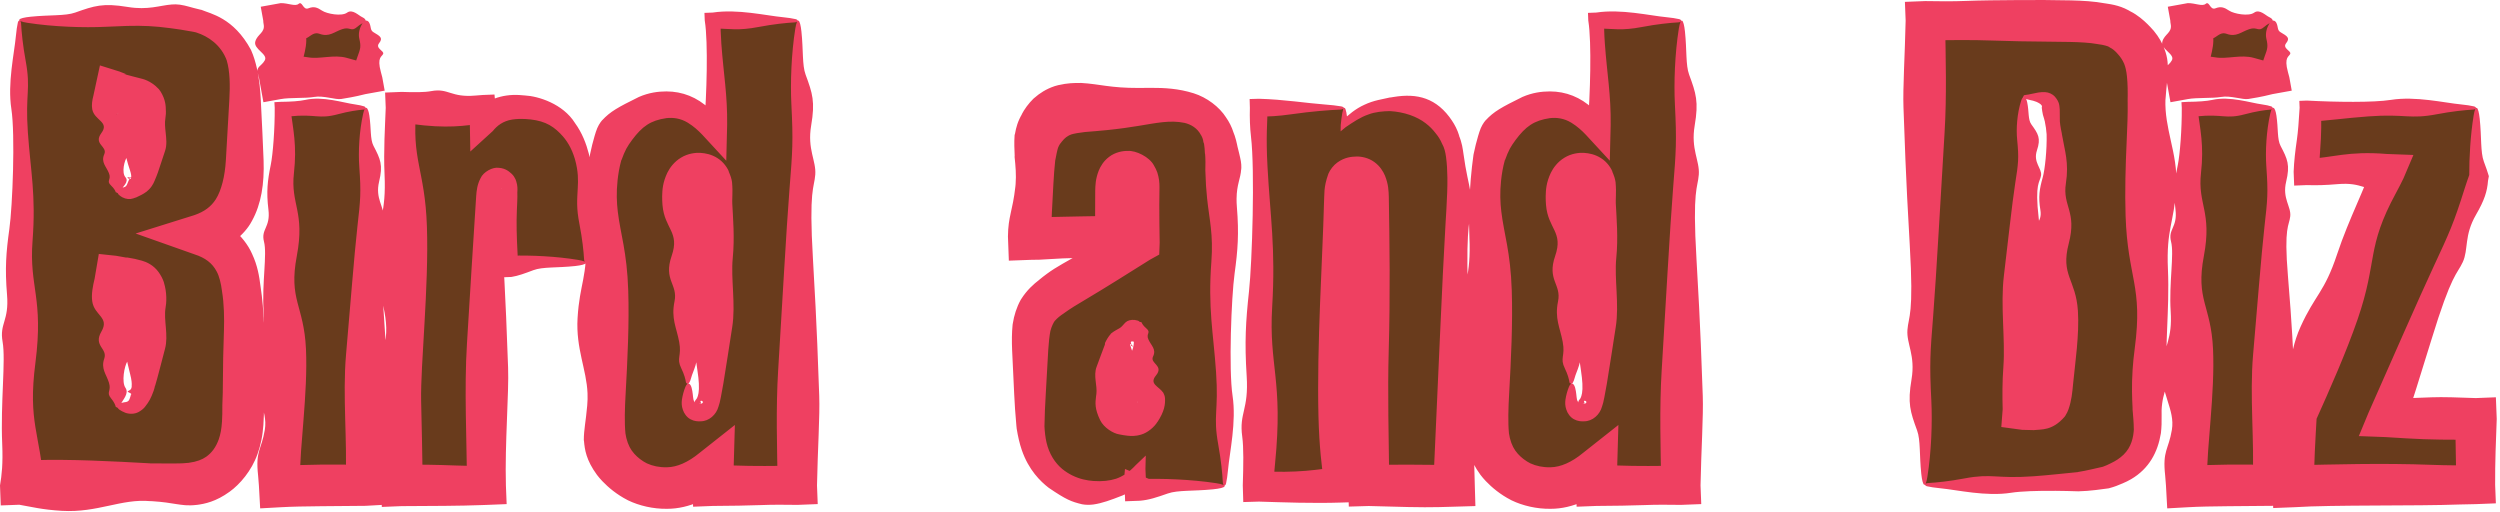
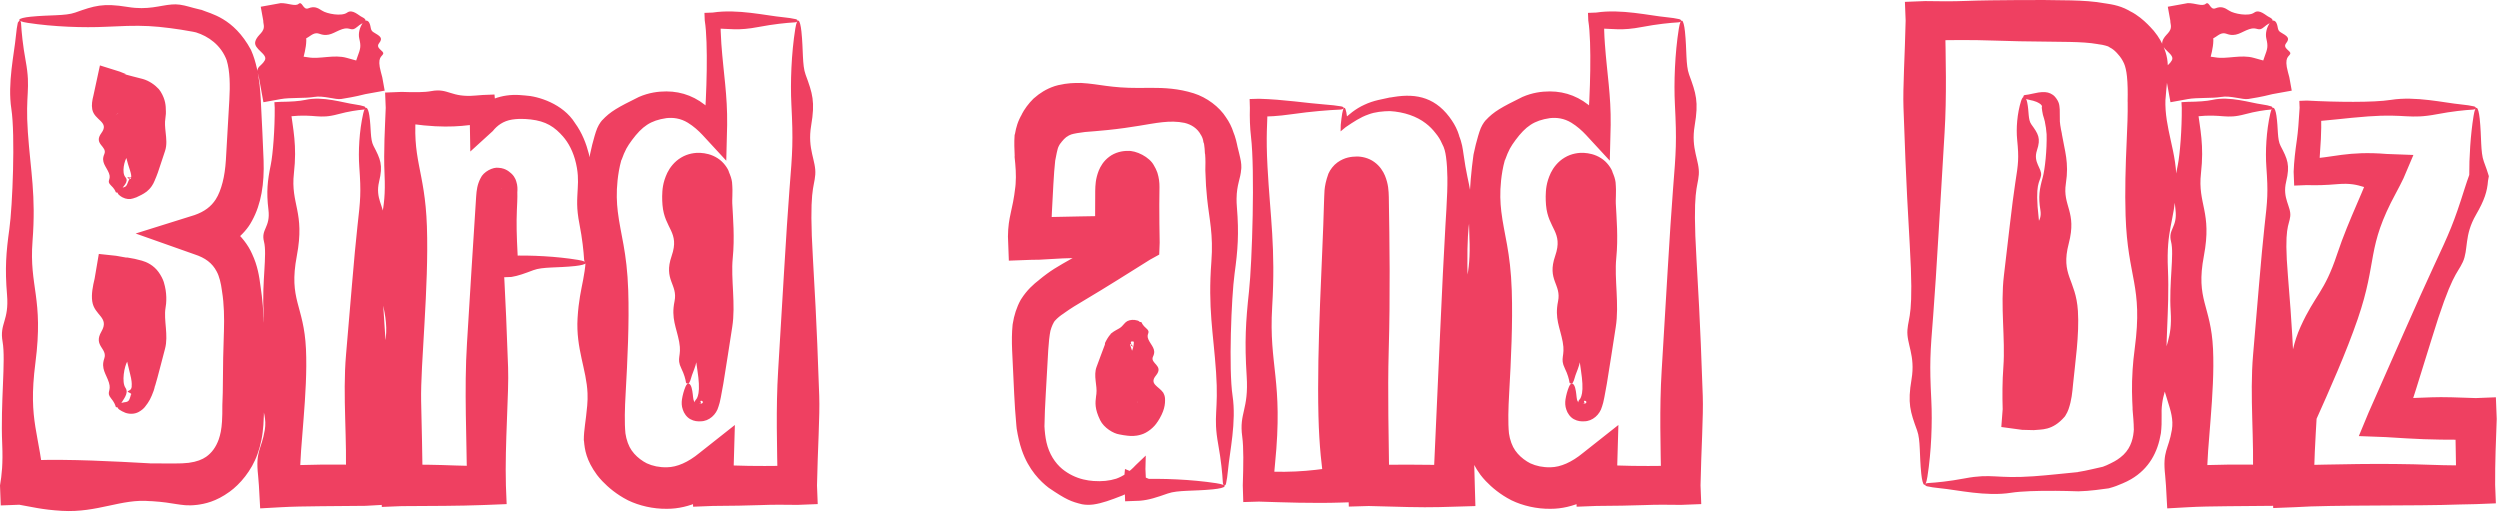
<svg xmlns="http://www.w3.org/2000/svg" width="586" height="120" viewBox="0 0 586 120" fill="none">
-   <path d="M27.545 95.486H29.261C31.168 95.581 32.455 95.247 33.122 94.485C33.885 93.722 34.218 92.387 34.123 90.481V71.175C34.123 68.792 33.837 67.219 33.265 66.457C32.693 65.599 31.549 65.17 29.833 65.17L27.545 65.312V95.486ZM27.545 45.15H28.689C29.928 45.15 30.882 45.102 31.549 45.007C32.312 44.816 32.884 44.482 33.265 44.005C33.646 43.529 33.885 42.861 33.98 42.004C34.075 41.05 34.123 39.858 34.123 38.428V30.992C34.123 28.419 34.075 26.75 33.98 25.988C33.98 25.13 33.837 24.462 33.551 23.985C33.074 23.413 32.55 23.032 31.978 22.841C31.501 22.651 30.548 22.555 29.118 22.555L27.545 22.413V45.15ZM4.522 4.824H29.833C33.646 4.824 37.031 4.919 39.986 5.11C43.037 5.3 45.182 5.491 46.421 5.682C50.806 6.73 53.905 9.209 55.716 13.117C56.669 15.501 57.146 18.933 57.146 23.413V37.571C57.146 42.528 56.336 46.389 54.715 49.154C53.094 51.918 50.568 53.873 47.136 55.017C50.854 56.256 53.476 58.449 55.001 61.594C55.764 63.12 56.288 65.122 56.574 67.6C56.955 69.984 57.146 73.32 57.146 77.611V89.194C57.146 91.482 57.098 93.436 57.003 95.056C57.003 96.677 56.955 98.059 56.86 99.204C56.765 100.348 56.622 101.349 56.431 102.207C56.24 103.065 56.002 103.875 55.716 104.638C53.905 109.309 50.377 112.121 45.134 113.075C44.181 113.265 42.798 113.408 40.987 113.504C39.271 113.599 37.364 113.694 35.267 113.79H4.522V4.824ZM85.671 4.824V18.122H65.794V4.824H85.671ZM85.671 25.273V113.79H65.794V25.273H85.671ZM137.329 61.452H119.883V49.297C119.883 47.199 119.835 45.769 119.74 45.007C119.74 44.244 119.645 43.624 119.454 43.148C119.263 42.575 118.93 42.147 118.453 41.861C117.976 41.479 117.452 41.288 116.88 41.288C114.973 41.288 114.02 42.861 114.02 46.008V113.79H94.143V25.273H113.162L113.305 28.419C115.974 25.845 119.216 24.558 123.029 24.558C127.605 24.558 131.132 26.273 133.611 29.706C136.185 33.042 137.424 37.809 137.329 44.005V61.452ZM161.211 89.909C161.211 91.624 161.211 92.864 161.211 93.627C161.211 94.389 161.306 95.009 161.497 95.486C161.974 96.82 162.879 97.487 164.214 97.487C165.739 97.487 166.645 96.677 166.931 95.056C167.026 94.58 167.074 94.008 167.074 93.341C167.074 92.673 167.074 91.529 167.074 89.909V47.008C167.074 44.816 166.836 43.338 166.359 42.575C165.978 41.718 165.263 41.288 164.214 41.288C162.212 41.288 161.211 42.861 161.211 46.008V89.909ZM186.951 4.824V113.79H167.074V109.929C163.547 112.884 159.972 114.362 156.349 114.362C153.87 114.362 151.582 113.837 149.485 112.789C147.388 111.645 145.672 110.119 144.337 108.213C143.193 106.592 142.383 104.638 141.906 102.35C141.525 99.966 141.334 96.582 141.334 92.197V49.583C141.334 46.627 141.382 44.148 141.477 42.147C141.572 40.049 141.715 38.285 141.906 36.855C142.192 35.425 142.526 34.234 142.907 33.281C143.288 32.327 143.813 31.374 144.48 30.421C147.054 26.512 150.963 24.558 156.206 24.558C160.401 24.558 164.023 26.131 167.074 29.276V4.824H186.951ZM267.175 75.466L265.03 76.609C264.267 77.086 263.648 77.515 263.171 77.897C262.694 78.278 262.313 78.707 262.027 79.183C261.836 79.565 261.693 80.089 261.598 80.757C261.598 81.424 261.598 82.282 261.598 83.331V92.34C261.598 94.246 261.789 95.581 262.17 96.344C262.551 97.106 263.266 97.487 264.315 97.487C265.364 97.487 266.079 97.106 266.46 96.344C266.937 95.486 267.175 94.055 267.175 92.053V75.466ZM287.052 113.79H267.175V109.929C265.554 111.549 263.838 112.693 262.027 113.361C260.311 113.933 258.404 114.219 256.307 114.219C253.066 114.219 250.206 113.361 247.727 111.645C245.344 109.929 243.675 107.545 242.722 104.495C242.341 103.255 242.055 101.778 241.864 100.062C241.769 98.346 241.721 95.772 241.721 92.34V82.043C241.721 79.946 241.816 78.183 242.007 76.753C242.293 75.227 242.77 73.893 243.437 72.749C244.2 71.605 245.248 70.556 246.583 69.603C247.918 68.554 249.634 67.41 251.731 66.171L267.175 56.876V48.01C267.175 45.817 267.175 44.434 267.175 43.862C267.175 43.195 267.08 42.575 266.889 42.004C266.412 40.764 265.554 40.145 264.315 40.145C262.504 40.145 261.598 41.67 261.598 44.721V55.446H241.721V43.148C241.721 40.669 241.769 38.619 241.864 36.999C242.055 35.378 242.293 33.995 242.579 32.852C242.96 31.707 243.437 30.754 244.009 29.991C244.581 29.134 245.296 28.323 246.154 27.561C247.107 26.798 248.108 26.226 249.157 25.845C250.301 25.463 251.826 25.177 253.733 24.986C255.068 24.891 256.974 24.796 259.453 24.701C262.027 24.605 264.506 24.558 266.889 24.558C272.228 24.558 276.136 24.939 278.615 25.701C281.094 26.464 283 27.799 284.335 29.706C284.907 30.468 285.336 31.279 285.622 32.136C286.003 32.995 286.289 34.043 286.48 35.282C286.766 36.522 286.909 38.047 286.909 39.858C287.004 41.67 287.052 43.91 287.052 46.58V113.79ZM314.971 25.273V29.276C317.068 27.465 318.832 26.273 320.262 25.701C321.692 25.034 323.551 24.653 325.839 24.558C330.987 24.748 334.895 26.703 337.565 30.421C338.232 31.279 338.756 32.184 339.138 33.138C339.614 33.995 339.948 35.139 340.139 36.569C340.329 37.904 340.472 39.572 340.568 41.575C340.663 43.481 340.711 45.96 340.711 49.011V113.79H320.834V46.151C320.834 42.909 319.88 41.288 317.974 41.288C316.734 41.288 315.924 41.718 315.543 42.575C315.161 43.434 314.971 45.102 314.971 47.581V113.79H295.094V25.273H314.971ZM368.31 89.909C368.31 91.624 368.31 92.864 368.31 93.627C368.31 94.389 368.405 95.009 368.596 95.486C369.072 96.82 369.978 97.487 371.313 97.487C372.838 97.487 373.744 96.677 374.03 95.056C374.125 94.58 374.173 94.008 374.173 93.341C374.173 92.673 374.173 91.529 374.173 89.909V47.008C374.173 44.816 373.934 43.338 373.458 42.575C373.076 41.718 372.361 41.288 371.313 41.288C369.311 41.288 368.31 42.861 368.31 46.008V89.909ZM394.05 4.824V113.79H374.173V109.929C370.645 112.884 367.07 114.362 363.448 114.362C360.969 114.362 358.681 113.837 356.584 112.789C354.486 111.645 352.77 110.119 351.436 108.213C350.292 106.592 349.481 104.638 349.005 102.35C348.623 99.966 348.433 96.582 348.433 92.197V49.583C348.433 46.627 348.48 44.148 348.576 42.147C348.671 40.049 348.814 38.285 349.005 36.855C349.291 35.425 349.624 34.234 350.006 33.281C350.387 32.327 350.911 31.374 351.579 30.421C354.153 26.512 358.061 24.558 363.305 24.558C367.499 24.558 371.122 26.131 374.173 29.276V4.824H394.05ZM474.274 22.698V95.915L476.705 96.058C478.516 96.058 479.708 95.676 480.28 94.914C480.852 94.056 481.138 92.435 481.138 90.052V31.422L480.995 28.561C480.995 26.083 480.709 24.51 480.137 23.843C479.565 23.08 478.373 22.698 476.562 22.698H474.274ZM451.251 113.647V4.824H473.416C478.373 4.824 482.329 4.871 485.285 4.967C488.335 5.062 490.766 5.3 492.578 5.682C494.484 5.968 495.914 6.444 496.868 7.112C497.916 7.684 498.917 8.542 499.871 9.686C500.729 10.639 501.444 11.688 502.016 12.832C502.588 13.976 503.017 15.405 503.303 17.122C503.589 18.837 503.779 20.983 503.875 23.556C504.065 26.035 504.161 29.134 504.161 32.852V86.62C504.161 90.814 504.065 93.96 503.875 96.058C503.779 98.059 503.636 99.728 503.446 101.063C502.492 106.115 500.157 109.595 496.439 111.502C495.581 111.978 494.723 112.36 493.865 112.646C493.007 112.836 492.006 113.027 490.862 113.218C489.813 113.408 488.574 113.551 487.144 113.647C485.714 113.647 483.95 113.647 481.853 113.647H451.251ZM532.686 4.824V18.122H512.809V4.824H532.686ZM532.686 25.273V113.79H512.809V25.273H532.686ZM580.339 25.273V41.288L559.175 98.203H580.339V113.647H537.868V96.915L559.461 40.288H540.728V25.273H580.339Z" fill="#693B1C" />
-   <path d="M28.623 68.974C28.322 68.843 28.043 68.862 27.774 68.979L31.219 65.312C31.649 66.505 33.902 67.603 33.497 69.145C32.998 71.042 31.127 71.326 31.548 73.499C31.969 75.671 30.69 77.846 31.458 78.813C32.227 79.78 29.903 79.882 30.419 81.256C30.935 82.63 30.632 83.463 29.876 84.664C29.121 85.866 28.476 89.557 29.404 90.899C30.332 92.241 28.721 93.772 28.34 94.693C28.221 94.98 28.058 95.205 27.888 95.378C27.817 95.452 27.666 95.486 27.518 95.486C27.518 95.486 27.518 95.486 27.518 95.486C27.333 95.486 27.151 95.433 27.128 95.339C27.015 94.882 26.716 94.198 26.046 93.391C24.798 91.885 26.177 91.721 25.536 89.688C24.894 87.655 23.611 86.434 24.441 84.042C25.27 81.651 21.799 81.101 23.766 77.725C25.733 74.349 22.103 73.993 21.62 70.629C21.379 68.948 21.758 67.047 22.178 65.312L23.163 59.524L27.21 59.956C28.035 60.101 28.824 60.258 29.533 60.368L29.833 60.359C30.998 60.534 32.161 60.779 33.275 61.103C34.356 61.41 36.012 62.142 37.208 63.828L37.056 63.614C38.503 65.613 38.582 66.81 38.824 67.977C39.002 69.123 39.021 70.161 38.934 71.175C38.901 71.5 38.858 71.827 38.803 72.157C38.324 75.032 39.534 78.581 38.679 81.755C37.944 84.482 37.044 88.179 36.346 90.481L36.343 90.37C36.251 90.814 36.143 91.216 36.028 91.561C35.374 93.359 34.949 94.151 33.99 95.353L34.046 95.293C33.673 95.771 33.152 96.212 32.495 96.569C31.502 97.11 30.243 97.106 29.201 96.689L29.261 96.69C28.824 96.528 28.39 96.307 27.979 96.019C27.307 95.549 27.459 94.894 28.135 94.58C28.544 94.391 28.922 94.332 29.261 94.271L29.322 94.272C29.762 94.207 30.128 94.107 30.334 93.613C31.009 91.942 30.713 91.176 30.795 92.312C30.806 92.371 30.814 92.423 30.818 92.469L30.958 92.32C31.099 92.617 30.903 92.339 30.552 92.17C30.218 91.978 29.818 91.834 29.954 91.716C30.136 91.526 30.784 91.511 30.868 90.643L30.864 90.481C30.924 89.889 30.851 89.035 30.516 87.737C29.533 83.929 29.282 81.841 29.046 80.399C28.81 78.957 29.918 75.946 29.518 73.595C29.406 72.939 29.354 72.095 29.323 71.175C29.297 70.509 29.255 69.821 29.168 69.333C29.126 69.094 29.07 68.905 29.038 68.866C29.018 68.829 28.974 68.952 29.284 69.442L29.124 69.217C29.608 70.03 30.122 70.279 30.169 70.465C30.273 70.688 30.206 70.681 30.134 70.593C30.058 70.501 29.959 70.308 29.833 70.076L30.139 70.066C29.739 69.727 29.326 69.28 28.623 68.974ZM29.186 26.277C29.163 26.26 29.141 26.245 29.118 26.233L28.785 26.217C28.261 25.886 27.709 26.415 27.127 27.014L32.166 22.413C32.914 23.018 33.758 23.654 33.497 24.436C32.998 25.928 31.127 26.152 31.548 27.86C31.969 29.569 30.69 31.278 31.458 32.039C32.227 32.8 29.903 32.88 30.419 33.96C30.935 35.041 30.632 35.695 29.876 36.64C29.121 37.585 28.476 40.487 29.404 41.543C30.332 42.598 28.721 43.802 28.34 44.526C28.221 44.752 28.058 44.929 27.888 45.065C27.817 45.123 27.666 45.15 27.518 45.15C27.518 45.15 27.518 45.15 27.518 45.15C27.333 45.15 27.151 45.108 27.128 45.034C27.015 44.675 26.716 44.137 26.046 43.502C24.798 42.319 26.177 42.189 25.536 40.591C24.894 38.992 23.611 38.032 24.441 36.151C25.27 34.27 21.799 33.838 23.766 31.183C25.733 28.529 22.103 28.249 21.62 25.604C21.436 24.596 21.613 23.487 21.894 22.413L23.424 15.333L28.057 16.784C28.583 16.974 29.098 17.189 29.587 17.394L29.118 17.373C30.508 17.773 31.407 17.976 33.406 18.497C33.489 18.523 33.582 18.555 33.678 18.59L33.426 18.498C34.956 18.925 36.334 19.904 37.245 20.907L37.675 21.511C38.807 23.37 38.867 24.819 38.877 25.988L38.839 25.38C38.938 26.416 38.877 27.014 38.767 27.732C38.591 28.779 38.702 29.867 38.822 30.992C38.981 32.459 39.168 33.982 38.679 35.41C38.365 36.325 38.021 37.38 37.676 38.428C37.251 39.792 36.779 41.153 36.291 42.235L36.289 42.26C36.08 42.779 35.833 43.247 35.574 43.62C35.188 44.176 34.779 44.591 34.386 44.902C33.447 45.598 32.84 45.825 31.872 46.297L31.737 46.323C31.573 46.381 31.4 46.442 31.214 46.508C30.477 46.771 29.545 46.706 28.689 46.25C28.415 46.101 28.145 45.913 27.886 45.683C27.358 45.213 27.478 44.558 28.009 44.244C28.25 44.102 28.478 44.034 28.689 43.982C29.147 43.868 29.526 43.831 29.769 43.259C30.351 41.853 30.589 41.176 31.052 41.527L30.697 41.596C30.752 41.659 30.815 41.754 30.895 41.88C31.089 42.179 31.117 42.083 30.959 41.935C30.808 41.784 30.479 41.592 30.202 41.555C30 41.518 29.848 41.544 29.876 41.637C29.957 41.836 30.656 42.218 30.759 41.646L30.756 41.681C30.8 41.312 30.744 40.772 30.492 39.996C30.308 39.427 30.142 38.905 29.995 38.428C29.43 36.465 29.233 35.244 29.046 34.344C28.89 33.596 29.319 32.311 29.514 30.992C29.615 30.326 29.651 29.655 29.506 29.055C29.331 28.376 29.269 27.085 29.182 26.587L29.145 25.988C29.156 25.723 28.956 25.699 29.334 26.516L29.773 27.134C29.674 27.122 29.937 27.521 30.313 27.836L30.023 27.73C30.073 27.76 30.118 27.787 30.154 27.809C30.453 27.996 30.465 28.031 30.481 28.06C30.487 28.084 30.454 28.073 30.417 28.041C30.34 27.978 30.243 27.827 30.145 27.634C29.942 27.246 29.722 26.678 29.186 26.277ZM35.812 117.49C35.686 117.481 35.56 117.474 35.434 117.468L35.267 117.472C28.414 116.837 22.925 120.231 14.51 119.741C9.889 119.472 7.387 118.804 4.522 118.312L0.177 118.475L-8.10333e-06 113.79C0.42 111.344 0.713 108.634 0.519 104.114C0.098 94.302 1.377 84.485 0.609 80.116C-0.16 75.747 2.164 75.286 1.648 69.082C1.132 62.879 1.435 59.118 2.191 53.693C2.946 48.267 3.591 31.597 2.663 25.536C1.735 19.474 3.346 12.561 3.728 8.403C3.847 7.108 4.009 6.089 4.179 5.308C4.251 4.977 4.401 4.824 4.549 4.824C4.549 4.824 4.549 4.824 4.549 4.824C4.734 4.824 4.916 5.061 4.939 5.486C5.052 7.551 5.351 10.637 6.021 14.283C7.27 21.081 5.89 21.824 6.531 31.004C7.173 40.184 8.456 45.699 7.626 56.501C6.797 67.302 10.268 69.782 8.301 85.029C6.485 99.1 9.438 101.552 10.283 113.79L4.522 108.029C5.544 107.958 6.635 107.902 7.806 107.865C16.53 107.588 26.567 108.13 35.267 108.611L35.032 108.616C37.011 108.636 38.918 108.649 40.717 108.642L40.731 108.641C42.074 108.646 43.417 108.595 44.217 108.488L44.297 108.473C46.093 108.243 47.434 107.702 48.325 107.068C49.599 106.167 50.606 104.872 51.299 102.925L51.28 102.974C51.47 102.417 51.63 101.813 51.757 101.168C51.887 100.502 51.981 99.678 52.038 98.802C52.112 97.666 52.127 96.38 52.117 95.056L52.125 94.77C52.212 93.014 52.239 91.127 52.249 89.194C52.267 85.68 52.33 82.055 52.466 78.375C52.475 78.122 52.484 77.867 52.492 77.611C52.585 74.545 52.526 71.21 52.047 68.325L52.02 68.126C51.805 66.4 51.377 64.709 50.814 63.688L50.789 63.637C49.76 61.67 48.116 60.432 45.601 59.621L31.794 54.735L45.601 50.413C47.924 49.6 49.487 48.423 50.574 46.726C51.239 45.697 51.781 44.29 52.179 42.741C52.571 41.227 52.823 39.462 52.943 37.571C53.206 33.025 53.482 28.168 53.756 23.413C53.959 20.029 53.898 16.621 53.138 14.149L53.197 14.285C51.853 10.513 48.738 8.462 45.962 7.6L46.121 7.631C45.828 7.56 45.526 7.497 45.231 7.438C43.204 7.047 41.436 6.803 39.893 6.596C36.157 6.11 33.569 5.982 29.833 6.075C28.382 6.115 26.756 6.182 24.821 6.277C19.642 6.531 12.507 6.291 6.48 5.357C3.447 4.887 4.135 4.232 7.187 3.918C11.652 3.46 15.316 3.766 17.616 2.948C22.177 1.325 24.135 0.695 29.833 1.615C29.879 1.622 29.924 1.63 29.971 1.637C34.719 2.416 37.475 1.263 40.248 1.052C40.881 1.001 41.517 1.003 42.175 1.098C43.799 1.344 44.535 1.696 46.948 2.256L47.227 2.311C49.344 3.229 54.736 4.116 58.821 11.679L58.893 11.847C59.468 13.154 59.879 14.531 60.205 15.978C60.804 18.693 61.01 21.142 61.128 23.413C61.422 29.029 61.629 33.665 61.785 37.571C61.976 43.079 61.238 47.799 59.09 51.718C59.052 51.786 59.015 51.853 58.977 51.92C57.423 54.893 53.401 58.402 48.696 59.695L48.696 50.338C52.571 51.641 57.129 54.991 59.127 59.594L59.103 59.544C60.384 62.285 60.766 64.766 61.064 67.082L61.037 66.886C61.312 68.586 61.46 70.135 61.6 71.618C61.765 73.395 61.858 75.421 61.89 77.611C61.943 81.122 61.963 85.124 61.982 89.194C61.989 91.208 61.969 93.249 61.86 95.342L61.868 95.056C61.875 96.548 61.855 98.038 61.74 99.61C61.65 100.795 61.515 101.995 61.247 103.277C61.025 104.333 60.737 105.375 60.376 106.385L60.356 106.437C58.98 110.343 56.204 113.549 53.842 115.245C50.586 117.609 47.992 118.105 46.094 118.356L46.187 118.339C43.931 118.609 42.753 118.356 41.231 118.144L41.245 118.143C39.83 117.911 38.223 117.65 35.812 117.49ZM62.073 14.132C62.871 12.668 59.344 11.515 59.843 9.73C60.341 7.945 62.212 7.677 61.791 5.633C61.735 5.362 61.709 5.092 61.705 4.824L61.118 1.58L65.794 0.734C67.551 0.702 69.195 1.577 69.985 0.91C70.895 0.142 70.991 2.466 72.284 1.95C73.576 1.434 74.359 1.737 75.49 2.492C76.62 3.248 80.093 3.893 81.356 2.965C82.619 2.037 84.059 3.647 84.925 4.029C85.195 4.148 85.408 4.311 85.57 4.48C85.639 4.552 85.671 4.702 85.671 4.851C85.671 4.851 85.671 4.851 85.671 4.851C85.671 5.036 85.622 5.217 85.533 5.24C85.103 5.354 84.46 5.653 83.7 6.322C82.284 7.571 82.129 6.191 80.217 6.833C78.304 7.474 77.155 8.757 74.905 7.928C72.654 7.098 72.138 10.569 68.961 8.602C67.479 7.684 66.615 7.985 65.794 8.617L69.587 4.824C70.309 5.762 71.462 6.645 71.719 8.333C72.202 11.498 70.199 15.494 70.365 17.402C70.385 17.633 70.409 17.873 70.434 18.122L65.794 13.483C67.604 13.297 69.872 13.021 72.25 13.442C74.955 13.921 78.295 12.712 81.281 13.567C82.603 13.945 84.168 14.368 85.671 14.785L82.333 18.122C82.857 16.233 83.37 14.442 83.773 13.355C84.497 11.405 84.66 10.93 84.218 9.053C83.964 7.974 84.203 6.487 85.138 5.232C85.608 4.6 86.263 4.743 86.576 5.379C87.034 6.309 86.728 7.072 87.547 7.552C89.182 8.509 89.81 8.916 88.858 10.125C87.906 11.334 90.069 11.903 89.82 12.608C89.571 13.313 88.295 13.301 89.278 16.884C89.398 17.32 89.507 17.733 89.606 18.122L90.17 21.244L85.671 22.057C82.857 22.773 81.197 22.992 80.005 23.2C78.648 23.436 75.815 22.328 73.604 22.728C71.642 23.082 67.883 22.834 65.794 23.23L61.743 23.963L60.687 18.122C60.636 17.856 60.575 17.617 60.501 17.413C59.847 15.6 61.275 15.597 62.073 14.132ZM62.073 100.752C62.871 95.967 59.344 92.2 59.843 86.368C60.341 80.536 62.212 79.662 61.791 72.983C61.37 66.304 62.65 59.621 61.881 56.647C61.112 53.673 63.437 53.36 62.92 49.136C62.404 44.914 62.708 42.354 63.463 38.661C63.974 36.164 64.434 30.169 64.392 25.273L64.319 23.952L65.794 23.87C68.141 23.85 70.236 23.715 71.572 23.414C75.698 22.486 80.404 24.096 83.235 24.478C84.116 24.597 84.81 24.76 85.342 24.929C85.567 25.001 85.671 25.151 85.671 25.3C85.671 25.3 85.671 25.3 85.671 25.3C85.671 25.485 85.51 25.666 85.22 25.689C83.814 25.803 81.714 26.102 79.232 26.771C74.604 28.02 74.099 26.64 67.85 27.282C67.135 27.355 66.453 27.437 65.794 27.523L68.045 25.273C68.711 30.372 69.633 34.061 68.898 40.572C68.069 47.924 71.54 49.613 69.573 59.992C67.606 70.37 71.236 71.462 71.719 81.805C72.202 92.147 70.199 105.202 70.365 111.437C70.385 112.191 70.409 112.976 70.434 113.79L65.794 109.15C71.399 108.974 78.347 108.717 85.671 109.049L80.93 113.79C80.949 113.385 80.969 112.98 80.991 112.573C81.47 103.735 80.261 92.825 81.115 83.069C81.97 73.313 83.05 59.52 83.773 53.148C84.497 46.776 84.66 45.223 84.218 39.09C83.964 35.565 84.203 30.708 85.138 26.606C85.608 24.541 86.263 25.009 86.576 27.087C87.034 30.126 86.728 32.62 87.547 34.186C89.182 37.314 89.81 38.644 88.858 42.594C87.906 46.543 90.069 48.404 89.82 50.707C89.571 53.009 88.295 52.971 89.278 64.678C90.261 76.385 90.512 82.803 90.748 87.236C90.984 91.669 89.877 100.926 90.276 108.151C90.364 109.731 90.415 111.667 90.448 113.79L90.697 118.288L85.671 118.566C79.179 118.666 70.938 118.599 65.794 118.897L60.984 119.164L60.687 113.79C60.636 112.92 60.575 112.139 60.501 111.47C59.847 105.549 61.275 105.536 62.073 100.752ZM90.422 79.223C91.219 72.618 87.693 67.419 88.191 59.369C88.69 51.319 90.561 50.113 90.14 40.894C89.885 35.309 90.254 29.722 90.413 25.273L90.27 21.698L94.143 21.543C97.038 21.647 99.451 21.662 101.069 21.359C105.174 20.591 105.607 22.915 111.436 22.399C112.034 22.346 112.608 22.301 113.162 22.265L115.91 22.155L116.166 25.136C116.29 26.252 116.376 27.287 116.43 28.276L111.133 26.166C113.957 23.398 117.642 22.035 121.709 22.273C122.102 22.295 122.546 22.327 123.029 22.376C126.133 22.531 131.953 24.303 134.789 28.855L134.761 28.818C138.175 33.486 138.589 39.095 139.169 41.926C139.301 42.618 139.38 43.325 139.414 44.038L139.414 44.005C139.758 49.162 138.461 54.636 138.123 58.088C138.004 59.305 137.842 60.263 137.672 60.997C137.6 61.308 137.45 61.452 137.302 61.452C137.302 61.452 137.302 61.452 137.302 61.452C137.117 61.451 136.935 61.229 136.912 60.829C136.799 58.889 136.5 55.989 135.83 52.563C135.057 48.606 135.292 46.833 135.43 44.005L135.43 43.976C135.524 42.328 135.591 40.227 134.763 37.301C134.003 34.72 132.814 32.792 131.414 31.4L131.362 31.33C129.153 29.06 126.907 28.1 123.029 27.887C122.072 27.845 121.087 27.87 120.058 28.024C117.936 28.351 116.508 29.463 115.516 30.712L110.24 35.518L110.122 28.563C109.957 27.488 109.759 26.468 109.555 25.436L113.162 28.883C109.051 29.501 104.777 30.194 96.453 29.051C95.644 28.94 94.875 28.847 94.143 28.77L97.64 25.273C96.355 37.498 99.612 39.602 100.068 53.07C100.55 67.346 98.547 85.365 98.713 93.971C98.821 99.547 99.036 106.363 99.044 113.79L94.143 108.888C98.177 108.884 102.392 108.941 106.687 109.109C109.036 109.201 111.491 109.231 114.02 109.225L109.455 113.79C109.429 103.183 108.774 91.271 109.464 80.398C110.136 69.817 110.946 55.797 111.614 46.008C111.71 44.648 111.863 43.272 112.629 41.799C113.296 40.249 115.552 39.115 116.88 39.335C117.293 39.353 117.708 39.431 118.088 39.562C118.691 39.767 119.197 40.097 119.586 40.444L119.386 40.305C120.272 40.873 120.847 41.834 121.046 42.617L121.012 42.524C121.341 43.539 121.305 44.309 121.271 45.007L121.26 44.817C121.319 46.648 121.195 47.946 121.154 49.297C121.031 52.341 121.089 55.097 121.336 59.826C121.363 60.348 121.385 60.891 121.401 61.452L119.883 59.934C124.549 59.803 130.434 60.084 135.489 60.918C138.339 61.389 137.693 62.043 134.825 62.357C130.63 62.815 127.187 62.509 125.026 63.327C122.968 64.107 121.473 64.657 119.883 64.917L116.562 65.05L116.418 61.452C116.132 59.705 116.198 57.842 116.696 54.989C117.104 52.654 116.94 50.848 116.639 49.297C116.328 47.778 115.849 46.306 115.635 45.52L115.603 45.007C115.568 44.789 115.54 44.62 115.564 44.578C115.579 44.553 115.606 44.581 115.67 44.661L115.588 44.436C115.703 44.597 116.126 45.019 116.514 45.092L116.099 44.803C116.207 44.787 116.603 44.88 116.88 44.782C116.879 44.74 116.976 44.71 117.164 44.594C117.351 44.486 117.549 44.246 117.55 44.185C117.542 44.037 117.225 44.81 117.265 46.008C117.288 48.273 117.394 51.189 117.627 55.013C118.61 71.172 118.861 80.031 119.097 86.15C119.323 92.02 118.313 104.018 118.584 113.79L118.759 118.163L114.02 118.353C113.606 118.365 113.196 118.379 112.79 118.395C108.084 118.583 101.083 118.602 94.143 118.637L89.498 118.823L89.296 113.79C89.256 106.023 89.195 98.332 88.85 94.017C88.195 85.844 89.624 85.827 90.422 79.223ZM163.172 44.419C163.441 44.581 163.756 44.744 163.948 44.838C164.144 44.937 164.215 45.013 164.214 45.137C164.207 45.302 164.47 45.556 164.98 45.587C165.485 45.63 166.087 45.414 166.446 45.271C167.172 44.959 167.353 45.127 167.167 45.746C167.139 45.831 167.109 45.917 167.078 46.008C166.482 48.798 164.814 49.404 165.214 52.88C165.635 56.539 164.356 60.201 165.124 61.83C165.893 63.459 163.569 63.631 164.085 65.945C164.601 68.258 164.298 69.66 163.542 71.684C162.787 73.707 162.142 79.924 163.07 82.184C163.998 84.445 162.387 87.023 162.005 88.574C161.887 89.057 161.724 89.437 161.554 89.728C161.482 89.852 161.332 89.909 161.184 89.909C161.184 89.909 161.184 89.909 161.184 89.909C160.999 89.909 160.817 89.82 160.794 89.661C160.681 88.891 160.382 87.74 159.712 86.381C158.464 83.846 159.843 83.569 159.202 80.145C158.56 76.722 157.277 74.665 158.107 70.637C158.936 66.609 155.465 65.684 157.432 59.998C159.399 54.312 155.769 53.713 155.286 48.047C155.23 47.385 155.207 46.702 155.211 46.008C155.253 44.538 155.3 42.885 156.415 40.508C156.983 39.346 158.043 37.888 159.651 36.938C161.251 35.972 162.988 35.758 164.214 35.838C165.303 35.902 166.756 36.16 168.176 37.066C169.608 37.957 170.581 39.41 170.984 40.52L170.651 39.893C171.879 42.398 171.589 43.38 171.685 44.465C171.696 45.488 171.648 46.3 171.637 47.008C171.632 47.243 171.634 47.465 171.644 47.673C171.811 51.088 172.233 55.676 171.754 60.518C171.275 65.36 172.485 71.337 171.63 76.682C170.982 80.731 170.206 86.05 169.552 89.909C169.343 91.144 169.147 92.228 168.972 93.075C168.953 93.165 168.935 93.254 168.917 93.341C168.78 94.086 168.617 94.738 168.401 95.351L168.408 95.317C167.924 97.139 166.226 98.76 164.214 98.754C163.578 98.79 162.731 98.761 161.814 98.257C160.952 97.79 160.321 96.874 160.045 96.004L160.066 96.058C159.74 95.167 159.753 94.365 159.849 93.627C160.011 92.615 160.282 91.59 160.678 90.639C161.148 89.508 161.803 89.764 162.116 90.903C162.403 91.945 162.39 92.871 162.541 93.627C162.631 94.012 162.812 94.318 163.149 94.454C163.423 94.565 163.674 94.594 163.868 94.537L163.902 94.627C164.497 94.716 164.835 94.451 164.73 94.174C164.653 93.877 164.053 93.826 164.214 94.198C164.233 94.23 164.25 94.264 164.265 94.3C164.35 94.491 164.334 94.542 164.222 94.579C164.111 94.613 163.936 94.633 163.769 94.627C163.437 94.615 163.065 94.494 162.907 94.347L162.925 94.255C162.861 94.188 162.842 94.103 162.897 93.998C162.996 93.802 163.189 93.628 163.373 93.341C163.645 92.751 163.912 91.89 163.813 89.909C163.771 89.076 163.665 88.047 163.467 86.758C162.484 80.344 162.233 76.828 161.997 74.399C161.761 71.97 162.868 66.899 162.469 62.94C162.069 58.982 162.435 50.935 161.781 47.691C161.731 47.446 161.694 47.219 161.667 47.008C161.517 46.058 161.651 45.606 161.914 45.22C162.045 45.032 162.203 44.861 162.369 44.721C162.548 44.597 162.664 44.441 163.008 44.67L162.747 44.181C162.856 44.225 162.987 44.311 163.172 44.419ZM137.642 95.064C137.733 94.076 137.752 93.128 137.716 92.197C137.5 86.632 134.954 81.681 135.382 74.563C135.881 66.283 137.752 65.043 137.331 55.56C137.242 53.551 137.229 51.542 137.257 49.583C137.295 46.935 137.437 44.37 137.647 41.964C137.82 39.967 138.029 38.099 138.273 36.371L138.312 36.137C138.638 34.582 138.983 33.17 139.375 31.868C139.477 31.532 139.576 31.218 139.667 30.925C140.07 29.647 140.621 28.782 141.192 28.119L141.128 28.213C143.076 26.115 144.817 25.171 149.757 22.727C152.108 21.704 154.279 21.431 156.206 21.427C159.932 21.436 163.402 22.773 166.277 25.49C166.915 26.093 167.708 26.891 168.52 27.874L165.06 29.276C165.652 22.48 166.009 9.972 165.215 4.963C165.208 4.916 165.201 4.87 165.194 4.824L165.123 3.019L167.074 2.943C172.898 2.062 179.505 3.65 183.492 4.029C184.743 4.148 185.728 4.311 186.483 4.48C186.803 4.552 186.951 4.702 186.951 4.851C186.951 4.851 186.951 4.851 186.951 4.851C186.951 5.036 186.722 5.217 186.311 5.24C184.315 5.354 181.333 5.653 177.809 6.322C172.913 7.253 171.267 6.723 167.074 6.659L168.909 4.824C168.887 6.257 168.92 7.987 169.083 10.247C169.599 17.381 170.53 22.225 170.443 29.276L170.237 37.668L164.655 31.622C163.683 30.592 162.593 29.607 161.229 28.766C159.492 27.706 157.748 27.518 156.206 27.689C152.46 28.236 150.542 29.618 148.138 32.829L148.068 32.932C147.617 33.538 147.185 34.173 146.816 34.844C146.452 35.505 146.049 36.478 145.648 37.604L145.688 37.36C145.665 37.44 145.642 37.522 145.619 37.605C145.165 39.252 144.911 40.854 144.756 42.296C144.455 45.147 144.557 47.476 144.807 49.583C145.438 54.893 146.958 58.944 147.259 68.084C147.51 75.715 147.089 84.385 146.651 92.197C146.449 95.694 146.354 99.063 146.604 101.598L146.563 101.379C146.826 103.212 147.388 104.62 148.063 105.582L148.074 105.597C148.267 105.877 148.467 106.129 148.669 106.354C149.472 107.251 150.475 108.037 151.731 108.672L151.582 108.594C152.981 109.238 154.546 109.571 156.349 109.53C158.704 109.492 161.299 108.357 163.937 106.185L172.254 99.613L171.958 109.929C171.946 111.203 171.927 112.491 171.899 113.79L167.074 108.965C168.693 108.999 170.33 109.046 171.977 109.109C176.641 109.287 181.71 109.232 186.951 109.136L182.298 113.79C182.136 104.929 181.858 95.579 182.395 86.876C183.25 73.025 184.33 53.444 185.053 44.398C185.777 35.352 185.94 33.147 185.498 24.44C185.244 19.435 185.483 12.54 186.418 6.716C186.888 3.785 187.543 4.449 187.856 7.399C188.314 11.713 188.008 15.255 188.827 17.477C190.462 21.919 191.09 23.807 190.138 29.414C189.186 35.021 191.349 37.663 191.1 40.932C190.851 44.201 189.575 44.147 190.558 60.767C191.541 77.387 191.792 86.498 192.028 92.792C192.201 97.396 191.654 105.666 191.505 113.79L191.675 118.159L186.951 118.344C183.97 118.289 181.009 118.288 178.255 118.395C175.246 118.512 171.325 118.563 167.074 118.594L162.464 118.774L162.27 113.79C162.26 112.527 162.253 111.235 162.247 109.929L170.174 113.629C166.7 116.629 161.654 119.285 156.349 119.264C153.091 119.312 149.824 118.537 147.235 117.289L147.076 117.205C144.58 115.926 142.579 114.247 141.186 112.781C140.709 112.282 140.291 111.787 139.922 111.303L139.934 111.32C137.369 107.819 137.062 105.342 136.889 103.395L136.845 103.159C136.85 100.671 137.314 98.831 137.642 95.064ZM263.68 94.047C263.559 94.431 263.312 94.524 262.93 94.578L263.01 94.427C262.285 94.21 260.766 93.802 261.16 93.401C261.569 92.923 262.632 92.626 263.057 92.053C263.225 91.775 263.292 91.445 263.172 91.006C262.751 89.47 264.03 87.934 263.262 87.25C262.493 86.566 264.817 86.494 264.301 85.523C263.785 84.552 264.088 83.963 264.844 83.114C265.599 82.265 266.244 79.656 265.316 78.707C264.388 77.759 265.999 76.677 266.381 76.026C266.5 75.823 266.662 75.664 266.832 75.541C266.904 75.49 267.054 75.466 267.202 75.466C267.202 75.466 267.202 75.466 267.202 75.466C267.387 75.466 267.569 75.503 267.592 75.569C267.705 75.892 268.004 76.376 268.674 76.946C269.923 78.01 268.543 78.126 269.184 79.563C269.826 81 271.109 81.863 270.279 83.554C269.45 85.244 272.921 85.632 270.954 88.019C269.296 90.03 271.614 90.524 272.673 92.053C272.87 92.402 273.019 92.806 273.073 93.303C273.161 94.762 272.974 96.402 271.254 99.007L271.365 98.796C270.552 100.183 268.885 101.478 267.484 101.868C266.074 102.298 265.059 102.202 264.315 102.132C263.666 102.063 263.002 101.958 262.359 101.82C260.994 101.624 258.759 100.293 257.878 98.49C256.586 95.835 256.715 94.447 256.922 92.844C256.952 92.675 256.976 92.509 256.994 92.34C257.239 90.39 256.247 88.072 257.042 85.984C257.349 85.179 257.685 84.253 258.023 83.331C258.352 82.433 258.683 81.538 258.991 80.757L259.017 80.388C259.383 79.623 259.802 78.906 260.323 78.332L260.393 78.203C260.399 78.198 260.405 78.194 260.411 78.189C261.328 77.45 261.923 77.263 262.405 76.939C262.806 76.69 263.131 76.361 263.601 75.8C263.763 75.607 263.969 75.436 264.211 75.299L264.303 75.245C264.915 74.951 265.739 74.866 266.654 75.139C267.294 75.331 267.507 75.959 267.233 76.46C266.832 77.194 266.182 77.193 266.249 78.085C266.276 78.433 266.298 78.739 266.307 79.004L266.468 78.911C266.615 79.98 266.525 80.338 265.596 80.058C265.245 79.954 265.094 80.067 265.062 80.26C265.06 80.649 265.753 81.382 265.608 81.285C265.519 81.24 265.301 81.097 265.092 81.023L265.224 80.782C265.055 80.564 264.786 80.581 264.879 81.225L264.912 80.757C264.97 81.04 265.064 81.37 265.205 81.755C265.416 82.334 265.594 82.857 265.745 83.331C266.295 85.061 266.49 86.142 266.675 86.942C266.911 87.962 265.804 90.09 266.203 91.751C266.246 91.929 266.28 92.127 266.308 92.34C266.382 92.821 266.424 93.378 266.492 93.824C266.525 94.044 266.565 94.235 266.6 94.329C266.63 94.42 266.678 94.422 266.575 94.141C266.438 93.778 266.078 93.269 265.697 92.941C265.315 92.603 264.997 92.421 264.814 92.267C264.493 92.012 264.371 91.998 264.315 92.061C264.116 92.271 264 93.136 263.68 94.047ZM238 43.771C238.023 43.562 238.043 43.354 238.059 43.148C238.228 40.969 238.046 38.928 237.82 36.761L237.841 36.525C237.781 35.008 237.691 33.457 237.823 31.663L237.928 31.301C238.169 29.913 238.574 28.364 239.596 26.682L239.419 26.932C240.148 25.529 241.111 24.246 242.226 23.142L242.461 22.944C243.677 21.864 245.237 20.858 247.114 20.227L247.267 20.174C247.535 20.092 247.795 20.022 248.051 19.96C250.277 19.45 251.801 19.441 253.18 19.451L253.337 19.438C255.72 19.574 257.424 19.891 259.277 20.132C261.379 20.413 263.605 20.623 266.889 20.615C267.74 20.615 268.658 20.604 269.676 20.591C272.949 20.582 276.192 20.736 279.796 21.864C282.889 22.84 285.804 25.031 287.408 27.555L287.336 27.455C288.121 28.555 288.725 29.773 289.107 30.975L288.979 30.645C289.658 32.258 289.91 33.584 290.142 34.719L290.09 34.449C290.356 35.441 290.524 36.267 290.695 36.965C290.98 38.143 291.01 39.06 290.937 39.858L290.931 39.647C290.817 41.833 289.882 43.19 289.851 46.58C289.845 47.164 289.867 47.811 289.926 48.534C290.442 54.834 290.139 58.652 289.383 64.162C288.628 69.672 287.983 86.6 288.911 92.756C289.839 98.911 288.229 105.932 287.847 110.154C287.728 111.47 287.565 112.505 287.395 113.298C287.324 113.634 287.173 113.789 287.025 113.79C287.025 113.79 287.025 113.79 287.025 113.79C286.84 113.789 286.659 113.549 286.635 113.117C286.522 111.02 286.223 107.885 285.553 104.183C284.305 97.279 285.685 96.525 285.043 87.203C284.401 77.88 283.118 72.28 283.948 61.311C284.429 54.951 283.464 51.432 282.952 46.58C282.744 44.679 282.602 42.565 282.538 40.089L282.532 39.858C282.564 38.656 282.582 37.34 282.484 36.205L282.427 35.906C282.403 35.183 282.344 34.457 282.246 33.855C282.235 33.785 282.223 33.717 282.21 33.653L282.08 33.317C282.028 32.78 281.856 32.261 281.584 31.769L281.518 31.678C280.664 30.024 279.182 29.174 277.661 28.803C274.232 28.089 270.929 28.854 266.889 29.503C264.835 29.841 262.521 30.182 259.667 30.477C258.737 30.574 257.743 30.664 256.697 30.749C255.845 30.819 254.982 30.885 254.159 30.955L254.329 30.941C253.05 31.085 251.729 31.311 251.051 31.525L251.203 31.472C250.798 31.607 250.355 31.827 249.857 32.189L250.092 31.991C249.582 32.409 249.173 32.825 248.862 33.227L248.675 33.491C248.523 33.623 248.238 34.057 247.995 34.657L248.118 34.236C247.813 35.212 247.555 36.419 247.342 37.643L247.37 37.322C247.158 39.208 247.023 41.213 246.913 43.148C246.664 47.727 246.43 51.95 246.331 55.446L241.721 50.836C243.304 50.881 244.737 50.897 245.987 50.875C250.527 50.794 255.828 50.652 261.598 50.583L256.736 55.446C256.695 52.016 256.68 48.421 256.719 44.721C256.756 43.408 256.771 42.013 257.538 40.009C257.938 39.029 258.649 37.756 260.005 36.745C261.355 35.716 263.093 35.345 264.315 35.38C266.249 35.224 269.468 36.794 270.491 38.798C270.823 39.334 271.055 39.849 271.233 40.333L271.305 40.532C271.663 41.664 271.795 42.811 271.782 43.862C271.754 45.218 271.741 46.602 271.739 48.01C271.735 50.883 271.775 53.852 271.827 56.876L271.723 59.674L269.574 60.861C264.57 63.992 259.412 67.271 254.239 70.338L254.206 70.358C252.523 71.338 250.889 72.344 249.515 73.334L249.341 73.464C248.504 74.003 247.828 74.568 247.331 75.126C247.29 75.172 247.25 75.218 247.211 75.265L247.355 75.034C246.903 75.645 246.503 76.495 246.222 77.543L246.258 77.319C245.976 78.699 245.811 80.349 245.708 82.043C245.517 85.423 245.321 88.906 245.127 92.34C244.981 94.936 244.845 97.529 244.822 99.897L244.809 99.734C244.877 101.159 245.027 102.519 245.299 103.702L245.295 103.69C245.922 106.418 247.307 108.518 248.974 109.913L248.942 109.89C249.743 110.545 250.555 111.047 251.322 111.428C253.104 112.308 254.795 112.632 256.307 112.745C258.338 112.882 260.02 112.71 261.642 112.205L261.606 112.217C263.179 111.661 264.695 110.672 266.244 108.998L268.567 106.784L268.491 109.929C268.528 110.882 268.573 111.915 268.628 113.053C268.64 113.294 268.651 113.54 268.66 113.79L267.175 112.304C272.361 112.106 279.224 112.365 285.063 113.256C288.143 113.727 287.445 114.381 284.345 114.695C279.812 115.153 276.091 114.847 273.755 115.665C271.097 116.596 269.31 117.201 267.175 117.373L263.729 117.501L263.592 113.79C263.501 112.66 263.531 111.433 263.697 109.929L269.634 112.388C269.046 112.875 268.368 113.365 267.572 113.834C265.924 114.802 264.449 115.559 263.059 116.162L262.971 116.193C260.378 117.21 258.335 117.956 256.307 118.249C255.435 118.363 254.544 118.371 253.627 118.201C251.126 117.584 249.982 117.175 245.848 114.359L245.798 114.324C243.873 112.835 241.128 110.182 239.51 105.498L239.505 105.484C238.973 103.924 238.6 102.261 238.307 100.457L238.29 100.26C238.271 100.086 238.253 99.91 238.236 99.733C237.975 97.032 237.844 94.619 237.725 92.34C237.526 88.474 237.368 85.069 237.238 82.043C237.159 80.003 237.158 78.085 237.351 76.132L237.39 75.887C237.695 73.933 238.297 72.016 239.245 70.303L239.399 70.057C240.723 67.985 242.271 66.597 243.674 65.53L243.491 65.667C244.153 65.116 244.778 64.636 245.375 64.195C246.426 63.418 247.701 62.606 249.141 61.786L249.105 61.808C253.366 59.34 259.197 56.232 264.827 52.975L262.622 56.876C262.675 53.839 262.676 50.824 262.577 48.01C262.575 47.942 262.572 47.875 262.57 47.809C262.526 46.618 262.491 45.291 262.463 43.862C262.451 43.66 262.413 43.548 262.388 43.504L262.461 43.707C262.458 43.71 262.556 44.042 263.041 44.431C263.525 44.829 264.177 44.939 264.315 44.929C264.521 44.944 265.178 44.852 265.726 44.454C266.276 44.062 266.462 43.649 266.498 43.573C266.546 43.404 266.4 44.032 266.423 44.721C266.44 48.276 266.452 51.945 266.48 55.446L266.654 60.139L261.598 60.327C255.338 60.376 249.614 60.474 246.036 60.739C244.296 60.867 242.899 60.916 241.721 60.904L236.473 61.098L236.263 55.446C236.312 50.644 237.359 49.503 238 43.771ZM318.692 61.681C317.894 70.733 321.421 77.858 320.922 88.891C320.429 99.799 318.595 101.537 318.961 113.79L319.074 117.659L314.971 117.78C314.832 117.784 314.692 117.788 314.55 117.793C307.692 118.021 300.832 117.749 295.094 117.575L291.422 117.682L291.309 113.79C291.455 108.956 291.532 104.917 291.18 102.345C290.412 96.72 292.736 96.126 292.22 88.137C291.704 80.149 292.007 75.308 292.762 68.322C293.518 61.335 294.163 39.871 293.235 32.066C292.972 29.854 292.913 27.555 292.972 25.273L292.911 23.215L295.094 23.151C300.865 23.3 306.525 24.204 310.361 24.478C312.029 24.597 313.341 24.76 314.347 24.929C314.774 25.001 314.97 25.151 314.971 25.3C314.971 25.3 314.971 25.3 314.971 25.3C314.97 25.485 314.665 25.666 314.117 25.689C311.458 25.803 307.484 26.102 302.79 26.771C299.426 27.251 297.214 27.343 295.094 27.31L297.131 25.273C297.079 28.669 296.708 31.829 297.103 39.107C297.744 50.927 299.027 58.029 298.198 71.937C297.368 85.844 300.84 89.039 298.872 108.671C298.687 110.524 298.551 112.22 298.458 113.79L295.094 110.426C304.019 110.956 308.837 110.112 314.971 109.245L310.426 113.79C309.83 109.575 309.224 104.739 309.046 97.523C308.636 80.891 310.022 60.55 310.344 47.581C310.485 45.428 310.197 44.018 311.374 40.723C311.79 39.753 312.577 38.732 313.493 38.074C315.21 36.845 316.824 36.716 317.974 36.69C319.139 36.667 320.774 36.992 322.11 37.958C323.454 38.91 324.211 40.17 324.636 41.174C325.457 43.217 325.492 44.719 325.537 46.151C325.711 56.64 325.889 69.186 325.514 82.271C325.239 91.87 325.52 102.761 325.648 113.79L320.834 108.975C327.494 108.898 334.205 108.876 340.711 109.068L335.989 113.79C336.032 112.306 336.087 110.832 336.155 109.373C337.01 90.918 338.089 64.828 338.813 52.774C338.895 51.411 338.969 50.166 339.037 49.011C339.205 46.106 339.294 43.778 339.267 41.64C339.244 39.951 339.167 38.364 338.942 36.74L338.94 36.729C338.8 35.691 338.553 34.609 338.049 33.742L337.981 33.6C337.643 32.805 337.164 32.009 336.517 31.235L336.487 31.194C335.865 30.388 335.112 29.598 334.183 28.896C332.105 27.287 329.145 26.236 325.784 26.04L325.9 26.039C324.129 26.065 322.325 26.233 320.783 26.818L320.719 26.845C318.938 27.441 317.116 28.656 315.429 29.808L314.237 30.794L314.269 29.276C314.322 28.777 314.378 28.283 314.437 27.794C314.908 23.889 315.562 24.774 315.876 28.705C315.891 28.896 315.905 29.087 315.919 29.276L314.351 28.559C316.054 26.885 317.787 25.467 319.805 24.561L319.742 24.588C322.066 23.469 324.144 23.259 325.768 22.854L325.902 22.853C326.174 22.813 326.432 22.77 326.686 22.725C332.146 21.83 336.774 22.878 340.413 28.376L340.332 28.268C340.991 29.234 341.604 30.402 342.026 31.782C342.044 31.841 342.062 31.901 342.08 31.961L341.908 31.599C342.729 33.488 342.862 34.908 343.056 36.181L343.052 36.153C343.342 38.24 343.635 39.895 343.955 41.413C344.465 43.882 344.974 45.903 344.858 48.143C344.842 48.451 344.82 48.737 344.794 49.011C344.444 52.609 343.403 53.982 344.318 74.584C345.173 93.857 345.474 105.552 345.693 113.79L345.835 118.622L340.711 118.772C339.483 118.805 338.332 118.836 337.244 118.867C333.326 118.977 327.414 118.794 320.834 118.608L316.16 118.745L316.015 113.79C316.226 106.288 316.441 97.916 316.228 90.636C315.906 79.62 316.082 59.434 315.819 46.151C315.818 45.345 315.597 44.664 315.65 44.942C315.686 45.068 315.94 45.571 316.531 45.974C317.118 46.383 317.747 46.477 317.974 46.49C317.926 46.506 318.381 46.61 319.22 46.103C319.768 45.772 320.248 45.158 320.434 44.75C320.546 44.519 320.545 44.51 320.55 44.544C320.551 44.583 320.54 44.682 320.531 44.8C320.51 45.039 320.49 45.352 320.476 45.667C320.447 46.305 320.434 46.965 320.418 47.581C320.298 53.09 319.307 54.701 318.692 61.681ZM370.27 44.419C370.539 44.581 370.854 44.744 371.047 44.838C371.243 44.937 371.313 45.013 371.313 45.137C371.305 45.302 371.569 45.556 372.078 45.587C372.584 45.63 373.186 45.414 373.545 45.271C374.271 44.959 374.451 45.127 374.265 45.746C374.237 45.831 374.208 45.917 374.176 46.008C373.581 48.798 371.913 49.404 372.313 52.88C372.734 56.539 371.454 60.201 372.223 61.83C372.992 63.459 370.667 63.631 371.183 65.945C371.7 68.258 371.396 69.66 370.641 71.684C369.885 73.707 369.24 79.924 370.168 82.184C371.096 84.445 369.486 87.023 369.104 88.574C368.985 89.057 368.822 89.437 368.653 89.728C368.581 89.852 368.431 89.909 368.283 89.909C368.282 89.909 368.282 89.909 368.282 89.909C368.098 89.909 367.916 89.82 367.893 89.661C367.779 88.891 367.481 87.74 366.811 86.381C365.562 83.846 366.942 83.569 366.3 80.145C365.659 76.722 364.376 74.665 365.205 70.637C366.035 66.609 362.564 65.684 364.531 59.998C366.498 54.312 362.868 53.713 362.385 48.047C362.328 47.385 362.306 46.702 362.31 46.008C362.352 44.538 362.398 42.885 363.513 40.508C364.082 39.346 365.141 37.888 366.75 36.938C368.35 35.972 370.087 35.758 371.313 35.838C372.402 35.902 373.855 36.16 375.274 37.066C376.706 37.957 377.679 39.41 378.083 40.52L377.75 39.893C378.977 42.398 378.688 43.38 378.784 44.465C378.795 45.488 378.747 46.3 378.736 47.008C378.731 47.243 378.733 47.465 378.743 47.673C378.909 51.088 379.332 55.676 378.853 60.518C378.374 65.36 379.583 71.337 378.728 76.682C378.081 80.731 377.304 86.05 376.651 89.909C376.442 91.144 376.246 92.228 376.07 93.075C376.052 93.165 376.033 93.254 376.015 93.341C375.878 94.086 375.716 94.738 375.5 95.351L375.506 95.317C375.023 97.139 373.325 98.76 371.313 98.754C370.677 98.79 369.83 98.761 368.913 98.257C368.05 97.79 367.419 96.874 367.144 96.004L367.164 96.058C366.839 95.167 366.852 94.365 366.948 93.627C367.11 92.615 367.381 91.59 367.776 90.639C368.247 89.508 368.901 89.764 369.215 90.903C369.501 91.945 369.489 92.871 369.64 93.627C369.729 94.012 369.911 94.318 370.248 94.454C370.522 94.565 370.773 94.594 370.967 94.537L371.001 94.627C371.596 94.716 371.934 94.451 371.829 94.174C371.752 93.877 371.152 93.826 371.313 94.198C371.332 94.23 371.348 94.264 371.364 94.3C371.449 94.491 371.432 94.542 371.32 94.579C371.21 94.613 371.035 94.633 370.868 94.627C370.535 94.615 370.164 94.494 370.006 94.347L370.023 94.255C369.959 94.188 369.941 94.103 369.996 93.998C370.094 93.802 370.288 93.628 370.471 93.341C370.744 92.751 371.011 91.89 370.911 89.909C370.87 89.076 370.763 88.047 370.566 86.758C369.582 80.344 369.332 76.828 369.096 74.399C368.86 71.97 369.967 66.899 369.567 62.94C369.168 58.982 369.534 50.935 368.88 47.691C368.83 47.446 368.793 47.219 368.766 47.008C368.616 46.058 368.75 45.606 369.013 45.22C369.143 45.032 369.302 44.861 369.467 44.721C369.647 44.597 369.763 44.441 370.106 44.67L369.846 44.181C369.955 44.225 370.085 44.311 370.27 44.419ZM344.741 95.064C344.831 94.076 344.85 93.128 344.815 92.197C344.599 86.632 342.053 81.681 342.481 74.563C342.98 66.283 344.85 65.043 344.429 55.56C344.34 53.551 344.327 51.542 344.355 49.583C344.393 46.935 344.535 44.37 344.746 41.964C344.919 39.967 345.128 38.099 345.372 36.371L345.411 36.137C345.737 34.582 346.082 33.17 346.474 31.868C346.575 31.532 346.674 31.218 346.766 30.925C347.168 29.647 347.719 28.782 348.291 28.119L348.227 28.213C350.174 26.115 351.915 25.171 356.855 22.727C359.206 21.704 361.377 21.431 363.305 21.427C367.03 21.436 370.5 22.773 373.375 25.49C374.014 26.093 374.806 26.891 375.619 27.874L372.158 29.276C372.751 22.48 373.108 9.972 372.314 4.963C372.307 4.916 372.299 4.87 372.292 4.824L372.222 3.019L374.173 2.943C379.997 2.062 386.604 3.65 390.59 4.029C391.842 4.148 392.827 4.311 393.582 4.48C393.902 4.552 394.05 4.702 394.05 4.851C394.05 4.851 394.05 4.851 394.05 4.851C394.049 5.036 393.82 5.217 393.409 5.24C391.414 5.354 388.431 5.653 384.908 6.322C380.012 7.253 378.366 6.723 374.173 6.659L376.008 4.824C375.986 6.257 376.018 7.987 376.182 10.247C376.698 17.381 377.628 22.225 377.542 29.276L377.336 37.668L371.754 31.622C370.782 30.592 369.692 29.607 368.328 28.766C366.591 27.706 364.847 27.518 363.305 27.689C359.558 28.236 357.64 29.618 355.236 32.829L355.166 32.932C354.715 33.538 354.284 34.173 353.914 34.844C353.551 35.505 353.148 36.478 352.746 37.604L352.787 37.36C352.764 37.44 352.741 37.522 352.718 37.605C352.263 39.252 352.009 40.854 351.855 42.296C351.553 45.147 351.656 47.476 351.906 49.583C352.537 54.893 354.057 58.944 354.357 68.084C354.608 75.715 354.188 84.385 353.749 92.197C353.547 95.694 353.452 99.063 353.702 101.598L353.662 101.379C353.924 103.212 354.486 104.62 355.162 105.582L355.172 105.597C355.366 105.877 355.566 106.129 355.768 106.354C356.571 107.251 357.574 108.037 358.829 108.672L358.681 108.594C360.079 109.238 361.645 109.571 363.448 109.53C365.802 109.492 368.398 108.357 371.036 106.185L379.352 99.613L379.057 109.929C379.045 111.203 379.025 112.491 378.998 113.79L374.173 108.965C375.792 108.999 377.428 109.046 379.076 109.109C383.739 109.287 388.809 109.232 394.05 109.136L389.396 113.79C389.235 104.929 388.957 95.579 389.494 86.876C390.349 73.025 391.428 53.444 392.152 44.398C392.875 35.352 393.038 33.147 392.596 24.44C392.342 19.435 392.582 12.54 393.516 6.716C393.987 3.785 394.641 4.449 394.955 7.399C395.413 11.713 395.107 15.255 395.925 17.477C397.561 21.919 398.188 23.807 397.236 29.414C396.284 35.021 398.448 37.663 398.199 40.932C397.95 44.201 396.674 44.147 397.657 60.767C398.64 77.387 398.891 86.498 399.127 92.792C399.299 97.396 398.753 105.666 398.604 113.79L398.774 118.159L394.05 118.344C391.069 118.289 388.107 118.288 385.354 118.395C382.345 118.512 378.424 118.563 374.173 118.594L369.563 118.774L369.368 113.79C369.359 112.527 369.352 111.235 369.345 109.929L377.273 113.629C373.799 116.629 368.753 119.285 363.448 119.264C360.189 119.312 356.922 118.537 354.334 117.289L354.174 117.205C351.679 115.926 349.677 114.247 348.285 112.781C347.808 112.282 347.389 111.787 347.021 111.303L347.033 111.32C344.468 107.819 344.161 105.342 343.987 103.395L343.944 103.159C343.949 100.671 344.413 98.831 344.741 95.064ZM477.416 86.604C478.214 83.137 474.688 80.408 475.186 76.183C475.685 71.958 477.555 71.325 477.134 66.486C476.714 61.647 477.993 56.806 477.225 54.651C476.456 52.497 478.78 52.269 478.264 49.21C477.748 46.15 478.051 44.296 478.807 41.62C479.342 39.726 479.821 35.051 479.726 31.422L479.728 31.492C479.645 30.414 479.517 29.431 479.333 28.645L479.331 28.561C479.276 28.272 479.207 28.014 479.125 27.792C478.903 27.191 478.781 26.592 478.699 26.064C478.658 25.801 478.626 25.556 478.605 25.367C478.59 25.18 478.557 25.05 478.672 25.098L478.593 25C478.759 24.939 478.51 24.519 478.058 24.247C477.614 23.959 477.062 23.74 476.562 23.608C476.379 23.563 476.205 23.524 476.039 23.493C475.4 23.374 474.898 23.211 474.512 23.042C474.349 22.97 474.274 22.82 474.274 22.672C474.274 22.671 474.274 22.671 474.274 22.671C474.274 22.486 474.391 22.305 474.6 22.282C475.129 22.223 475.793 22.114 476.562 21.929C477.324 21.77 478.18 21.539 479.398 21.599C480.209 21.648 481.08 22.008 481.684 22.682L481.605 22.584C482.831 24.003 482.694 24.779 482.802 25.647C482.844 26.501 482.791 27.364 482.832 28.561L482.83 28.47C482.875 29.007 482.957 29.618 483.095 30.332C483.16 30.669 483.228 30.995 483.298 31.314L483.301 31.422C483.969 35.381 485.009 38.078 484.242 43.005C483.412 48.332 486.884 49.555 484.916 57.074C482.949 64.593 486.58 65.384 487.062 72.877C487.422 78.463 486.4 85.143 485.926 90.052C485.736 92.02 485.605 93.766 484.856 95.944C484.693 96.383 484.477 96.885 484.105 97.464L483.958 97.672C481.036 101.037 478.499 100.602 476.705 100.821L476.425 100.813C475.637 100.798 474.824 100.779 473.989 100.754L469.107 100.091L469.426 95.915C469.339 92.822 469.332 89.434 469.593 85.946C470.072 79.543 468.863 71.639 469.718 64.571C470.573 57.503 471.652 47.51 472.376 42.894C473.099 38.278 473.262 37.152 472.82 32.709C472.566 30.155 472.806 26.636 473.74 23.664C474.211 22.169 474.866 22.508 475.179 24.013C475.637 26.215 475.331 28.022 476.149 29.156C477.785 31.423 478.412 32.386 477.46 35.248C476.508 38.109 478.672 39.457 478.423 41.125C478.174 42.793 476.898 42.766 477.881 51.247C478.864 59.728 479.115 64.378 479.351 67.59C479.587 70.802 478.479 77.508 478.879 82.743C479.127 85.989 479.08 91.314 479.165 95.915L474.561 91.032C475.402 91.066 476.219 91.094 476.996 91.112L476.705 91.104C477.159 91.083 477.488 90.988 477.439 90.953C477.427 90.915 476.771 91.031 476.117 91.791L475.95 92.027C475.776 92.243 475.714 92.334 475.663 92.368C475.547 92.447 475.563 92.231 475.571 92.027C475.584 91.813 475.618 91.573 475.667 91.345C475.766 90.883 475.932 90.469 476.136 90.052C476.509 89.129 477.035 88.262 477.416 86.604ZM507.59 23.332C507.588 23.361 507.586 23.39 507.584 23.419L507.576 23.272C507.464 26.725 508.12 29.682 508.812 32.852C509.552 36.188 510.37 39.705 510.112 44.01C509.614 52.339 507.743 53.587 508.164 63.126C508.585 72.665 507.305 82.21 508.074 86.457C508.084 86.512 508.093 86.566 508.102 86.62C508.701 90.533 506.871 91.146 506.67 96.312L506.679 96.191C506.673 96.553 506.674 96.937 506.683 97.349C506.714 98.823 506.673 100.177 506.521 101.502L506.498 101.639C505.776 105.945 503.782 109.837 499.517 112.329C498.938 112.659 498.227 113.028 497.397 113.369L497.458 113.336C496.598 113.72 495.593 114.113 494.455 114.416L494.27 114.467C493.274 114.619 492.226 114.75 491.138 114.875L491.162 114.87C489.874 115.039 488.565 115.117 487.245 115.162L487.144 115.165C485.39 115.105 483.595 115.065 481.853 115.051C477.63 115.018 473.708 115.14 471.387 115.505C465.494 116.433 458.773 114.823 454.731 114.441C453.472 114.322 452.481 114.159 451.721 113.99C451.4 113.918 451.251 113.768 451.251 113.62C451.251 113.619 451.251 113.619 451.251 113.619C451.251 113.435 451.481 113.253 451.895 113.23C453.902 113.116 456.903 112.818 460.447 112.148C467.056 110.899 467.779 112.279 476.703 111.637C478.546 111.505 480.237 111.345 481.853 111.182C483.676 110.998 485.403 110.81 487.144 110.654L486.945 110.66C488.089 110.472 489.221 110.263 490.277 110.004L490.325 109.995C491.251 109.788 492.196 109.579 493.134 109.357L492.8 109.45C493.44 109.224 494.108 108.934 494.811 108.571L494.909 108.519C495.89 108.053 496.837 107.458 497.758 106.584C499.599 104.792 500.094 102.492 500.186 100.448L500.162 100.593C500.16 99.091 500.001 97.554 499.867 95.867L499.879 95.694C499.763 93.376 499.625 90.526 499.885 86.62C499.981 85.135 500.14 83.501 500.382 81.68C502.349 66.858 498.719 65.298 498.236 50.527C498.054 44.944 498.226 38.807 498.503 32.852C498.649 29.748 498.766 26.702 498.727 23.953L498.715 23.748C498.765 21.612 498.735 19.587 498.559 17.912C498.432 16.638 498.173 15.562 497.884 14.897C497.5 14.028 497.009 13.312 496.479 12.738L496.365 12.607C496.278 12.505 496.192 12.409 496.107 12.32C495.604 11.79 495.078 11.389 494.645 11.186L494.206 10.914C494.154 10.869 493.075 10.493 491.874 10.37L491.601 10.321C489.838 10.004 487.521 9.877 485.133 9.831C481.455 9.761 477.491 9.746 473.416 9.675C471.341 9.64 469.235 9.585 467.111 9.504C462.184 9.317 456.806 9.387 451.251 9.491L455.919 4.824C456.082 13.5 456.328 22.607 455.807 31.102C454.952 45.035 453.872 64.734 453.149 73.835C452.425 82.935 452.262 85.153 452.704 93.913C452.958 98.948 452.719 105.884 451.784 111.743C451.314 114.691 450.659 114.023 450.346 111.055C449.887 106.715 450.194 103.153 449.375 100.917C447.74 96.448 447.112 94.549 448.064 88.908C449.016 83.267 446.853 80.61 447.102 77.322C447.351 74.033 448.627 74.087 447.644 57.368C446.661 40.648 446.41 31.482 446.174 25.15C446.007 20.669 446.513 12.736 446.681 4.824L446.511 0.437L451.251 0.254C454.517 0.323 457.78 0.335 460.795 0.218C464.144 0.089 468.615 0.04 473.416 0.01C477.325 -0.011 481.443 -0.004 485.442 0.09C488.168 0.166 490.813 0.293 493.602 0.815L493.316 0.763C495.323 1.068 497.386 1.386 499.796 2.929L499.313 2.629C501.173 3.598 502.425 4.728 503.388 5.665C503.595 5.869 503.789 6.07 503.971 6.268L503.838 6.115C505.318 7.604 506.265 9.091 506.893 10.393C508.123 13.073 508.136 14.714 508.15 16.314C508.101 18.309 507.814 20.171 507.59 23.332ZM509.088 14.132C509.885 12.668 506.359 11.515 506.857 9.73C507.356 7.945 509.227 7.677 508.806 5.633C508.75 5.362 508.724 5.092 508.719 4.824L508.132 1.58L512.809 0.734C514.565 0.702 516.21 1.577 516.999 0.91C517.91 0.142 518.006 2.466 519.298 1.95C520.591 1.434 521.374 1.737 522.504 2.492C523.635 3.248 527.108 3.893 528.371 2.965C529.633 2.037 531.074 3.647 531.94 4.029C532.21 4.148 532.422 4.311 532.585 4.48C532.654 4.552 532.686 4.702 532.686 4.851C532.686 4.851 532.686 4.851 532.686 4.851C532.686 5.036 532.636 5.217 532.548 5.24C532.118 5.354 531.475 5.653 530.715 6.322C529.299 7.571 529.144 6.191 527.231 6.833C525.319 7.474 524.17 8.757 521.919 7.928C519.669 7.098 519.152 10.569 515.976 8.602C514.493 7.684 513.63 7.985 512.809 8.617L516.602 4.824C517.323 5.762 518.476 6.645 518.734 8.333C519.216 11.498 517.213 15.494 517.379 17.402C517.399 17.633 517.423 17.873 517.449 18.122L512.809 13.483C514.619 13.297 516.887 13.021 519.265 13.442C521.97 13.921 525.309 12.712 528.295 13.567C529.618 13.945 531.183 14.368 532.686 14.785L529.348 18.122C529.871 16.233 530.385 14.442 530.788 13.355C531.511 11.405 531.675 10.93 531.233 9.053C530.978 7.974 531.218 6.487 532.153 5.232C532.623 4.6 533.278 4.743 533.591 5.379C534.049 6.309 533.743 7.072 534.561 7.552C536.197 8.509 536.824 8.916 535.872 10.125C534.921 11.334 537.084 11.903 536.835 12.608C536.586 13.313 535.31 13.301 536.293 16.884C536.413 17.32 536.521 17.733 536.621 18.122L537.185 21.244L532.686 22.057C529.872 22.773 528.212 22.992 527.02 23.2C525.663 23.436 522.83 22.328 520.618 22.728C518.657 23.082 514.898 22.834 512.809 23.23L508.757 23.963L507.701 18.122C507.651 17.856 507.59 17.617 507.516 17.413C506.861 15.6 508.29 15.597 509.088 14.132ZM509.088 100.752C509.885 95.967 506.359 92.2 506.857 86.368C507.356 80.536 509.227 79.662 508.806 72.983C508.385 66.304 509.664 59.621 508.896 56.647C508.127 53.673 510.451 53.36 509.935 49.136C509.419 44.914 509.722 42.354 510.478 38.661C510.988 36.164 511.449 30.169 511.407 25.273L511.333 23.952L512.809 23.87C515.156 23.85 517.25 23.715 518.587 23.414C522.713 22.486 527.419 24.096 530.249 24.478C531.131 24.597 531.825 24.76 532.356 24.929C532.582 25.001 532.686 25.151 532.686 25.3C532.686 25.3 532.686 25.3 532.686 25.3C532.686 25.485 532.524 25.666 532.235 25.689C530.829 25.803 528.728 26.102 526.247 26.771C521.619 28.02 521.113 26.64 514.865 27.282C514.15 27.355 513.468 27.437 512.809 27.523L515.059 25.273C515.726 30.372 516.648 34.061 515.913 40.572C515.084 47.924 518.555 49.613 516.588 59.992C514.62 70.37 518.251 71.462 518.734 81.805C519.216 92.147 517.213 105.202 517.379 111.437C517.399 112.191 517.423 112.976 517.449 113.79L512.809 109.15C518.413 108.974 525.362 108.717 532.686 109.049L527.945 113.79C527.963 113.385 527.984 112.98 528.006 112.573C528.485 103.735 527.275 92.825 528.13 83.069C528.985 73.313 530.065 59.52 530.788 53.148C531.511 46.776 531.675 45.223 531.233 39.09C530.978 35.565 531.218 30.708 532.153 26.606C532.623 24.541 533.278 25.009 533.591 27.087C534.049 30.126 533.743 32.62 534.561 34.186C536.197 37.314 536.824 38.644 535.872 42.594C534.921 46.543 537.084 48.404 536.835 50.707C536.586 53.009 535.31 52.971 536.293 64.678C537.276 76.385 537.527 82.803 537.763 87.236C537.999 91.669 536.891 100.926 537.291 108.151C537.379 109.731 537.429 111.667 537.462 113.79L537.711 118.288L532.686 118.566C526.194 118.666 517.953 118.599 512.809 118.897L507.999 119.164L507.701 113.79C507.651 112.92 507.59 112.139 507.516 111.47C506.861 105.549 508.29 105.536 509.088 100.752ZM534.147 97.773C534.181 97.485 534.207 97.199 534.226 96.915L534.465 95.618C537.131 89.82 535.989 83.8 539.248 76.594C542.652 69.067 544.839 68.579 547.811 59.606C550.587 51.222 554.751 43.362 555.923 38.938L559.461 44.075C559.141 44.109 558.842 44.15 558.566 44.201C554.362 44.969 553.918 42.645 547.947 43.161C545.163 43.402 542.891 43.465 540.728 43.386L537.756 43.503L537.63 40.288C537.72 37.812 537.994 35.482 538.397 32.695C538.633 31.063 538.859 28.375 539.029 25.273L538.965 23.642L540.728 23.573C547.557 23.946 556.394 24.052 560.405 23.414C566.239 22.486 572.893 24.096 576.894 24.478C578.141 24.597 579.122 24.76 579.874 24.929C580.192 25.001 580.339 25.151 580.339 25.3C580.339 25.3 580.339 25.3 580.339 25.3C580.339 25.485 580.111 25.666 579.702 25.689C577.714 25.803 574.744 26.102 571.235 26.771C564.692 28.02 563.977 26.64 555.142 27.282C549.667 27.679 545.546 28.323 540.728 28.558L544.014 25.273C544.158 28.228 544.148 31.445 543.833 35.397C543.685 37.242 543.674 38.834 543.743 40.288L540.728 37.273C546.696 36.989 550.326 35.34 559.461 36.09L565.703 36.323L563.384 41.783C562.873 42.851 562.291 43.991 561.627 45.215C554.56 58.225 557.402 60.962 552.643 74.797C549.965 82.583 546.118 91.225 542.734 98.771L543.076 96.915C542.708 103.33 542.366 109.027 542.439 112.88C542.444 113.133 542.449 113.389 542.454 113.647L537.868 109.061C546.597 108.886 558.115 108.501 570.252 108.966C573.449 109.089 576.836 109.101 580.339 109.065L575.758 113.647C575.708 108.659 575.56 103.437 575.498 98.203L580.339 103.045C574.876 103.11 569.397 103.083 564.155 102.758C562.563 102.66 560.895 102.558 559.175 102.454L552.908 102.219L555.19 96.721C560.528 84.648 567.028 69.803 570.406 62.556C574.224 54.364 575.142 52.363 577.75 44.081C578.079 43.037 578.462 41.917 578.889 40.749L578.792 41.288C578.771 36.863 579.077 31.685 579.806 27.157C580.276 24.238 580.931 24.9 581.245 27.838C581.703 32.134 581.397 35.661 582.215 37.875C582.698 39.181 583.093 40.265 583.385 41.288L583.194 42.35C582.997 44.883 582.373 46.887 580.373 50.342C577.534 55.244 578.645 58.465 577.277 61.429C575.909 64.393 574.731 63.898 569.884 79.755C567.264 88.326 565.204 94.774 563.555 99.831L559.175 93.53C563.694 93.346 567.166 93.234 570.046 93.126C572.578 93.03 576.222 93.154 580.339 93.309L585.034 93.125L585.233 98.203C585.051 103.041 584.825 108.535 584.861 113.647L585.031 117.984L580.339 118.168C579.03 118.177 577.746 118.203 576.504 118.252C566.57 118.641 546.657 118.305 537.868 118.888L532.84 119.085L532.627 113.647C532.611 113.398 532.593 113.158 532.575 112.927C531.921 104.556 533.349 104.538 534.147 97.773Z" fill="#EF4061" />
+   <path d="M28.623 68.974C28.322 68.843 28.043 68.862 27.774 68.979L31.219 65.312C31.649 66.505 33.902 67.603 33.497 69.145C32.998 71.042 31.127 71.326 31.548 73.499C31.969 75.671 30.69 77.846 31.458 78.813C32.227 79.78 29.903 79.882 30.419 81.256C30.935 82.63 30.632 83.463 29.876 84.664C29.121 85.866 28.476 89.557 29.404 90.899C30.332 92.241 28.721 93.772 28.34 94.693C28.221 94.98 28.058 95.205 27.888 95.378C27.817 95.452 27.666 95.486 27.518 95.486C27.518 95.486 27.518 95.486 27.518 95.486C27.333 95.486 27.151 95.433 27.128 95.339C27.015 94.882 26.716 94.198 26.046 93.391C24.798 91.885 26.177 91.721 25.536 89.688C24.894 87.655 23.611 86.434 24.441 84.042C25.27 81.651 21.799 81.101 23.766 77.725C25.733 74.349 22.103 73.993 21.62 70.629C21.379 68.948 21.758 67.047 22.178 65.312L23.163 59.524L27.21 59.956C28.035 60.101 28.824 60.258 29.533 60.368L29.833 60.359C30.998 60.534 32.161 60.779 33.275 61.103C34.356 61.41 36.012 62.142 37.208 63.828L37.056 63.614C38.503 65.613 38.582 66.81 38.824 67.977C39.002 69.123 39.021 70.161 38.934 71.175C38.901 71.5 38.858 71.827 38.803 72.157C38.324 75.032 39.534 78.581 38.679 81.755C37.944 84.482 37.044 88.179 36.346 90.481L36.343 90.37C36.251 90.814 36.143 91.216 36.028 91.561C35.374 93.359 34.949 94.151 33.99 95.353L34.046 95.293C33.673 95.771 33.152 96.212 32.495 96.569C31.502 97.11 30.243 97.106 29.201 96.689L29.261 96.69C28.824 96.528 28.39 96.307 27.979 96.019C27.307 95.549 27.459 94.894 28.135 94.58C28.544 94.391 28.922 94.332 29.261 94.271L29.322 94.272C29.762 94.207 30.128 94.107 30.334 93.613C31.009 91.942 30.713 91.176 30.795 92.312C30.806 92.371 30.814 92.423 30.818 92.469L30.958 92.32C31.099 92.617 30.903 92.339 30.552 92.17C30.218 91.978 29.818 91.834 29.954 91.716C30.136 91.526 30.784 91.511 30.868 90.643L30.864 90.481C30.924 89.889 30.851 89.035 30.516 87.737C29.533 83.929 29.282 81.841 29.046 80.399C28.81 78.957 29.918 75.946 29.518 73.595C29.406 72.939 29.354 72.095 29.323 71.175C29.297 70.509 29.255 69.821 29.168 69.333C29.126 69.094 29.07 68.905 29.038 68.866C29.018 68.829 28.974 68.952 29.284 69.442L29.124 69.217C29.608 70.03 30.122 70.279 30.169 70.465C30.273 70.688 30.206 70.681 30.134 70.593C30.058 70.501 29.959 70.308 29.833 70.076L30.139 70.066C29.739 69.727 29.326 69.28 28.623 68.974ZM29.186 26.277C29.163 26.26 29.141 26.245 29.118 26.233L28.785 26.217C28.261 25.886 27.709 26.415 27.127 27.014L32.166 22.413C32.914 23.018 33.758 23.654 33.497 24.436C32.998 25.928 31.127 26.152 31.548 27.86C31.969 29.569 30.69 31.278 31.458 32.039C32.227 32.8 29.903 32.88 30.419 33.96C30.935 35.041 30.632 35.695 29.876 36.64C29.121 37.585 28.476 40.487 29.404 41.543C30.332 42.598 28.721 43.802 28.34 44.526C28.221 44.752 28.058 44.929 27.888 45.065C27.817 45.123 27.666 45.15 27.518 45.15C27.518 45.15 27.518 45.15 27.518 45.15C27.333 45.15 27.151 45.108 27.128 45.034C27.015 44.675 26.716 44.137 26.046 43.502C24.798 42.319 26.177 42.189 25.536 40.591C24.894 38.992 23.611 38.032 24.441 36.151C25.27 34.27 21.799 33.838 23.766 31.183C25.733 28.529 22.103 28.249 21.62 25.604C21.436 24.596 21.613 23.487 21.894 22.413L23.424 15.333L28.057 16.784C28.583 16.974 29.098 17.189 29.587 17.394L29.118 17.373C30.508 17.773 31.407 17.976 33.406 18.497C33.489 18.523 33.582 18.555 33.678 18.59L33.426 18.498C34.956 18.925 36.334 19.904 37.245 20.907L37.675 21.511C38.807 23.37 38.867 24.819 38.877 25.988L38.839 25.38C38.938 26.416 38.877 27.014 38.767 27.732C38.591 28.779 38.702 29.867 38.822 30.992C38.981 32.459 39.168 33.982 38.679 35.41C38.365 36.325 38.021 37.38 37.676 38.428C37.251 39.792 36.779 41.153 36.291 42.235L36.289 42.26C36.08 42.779 35.833 43.247 35.574 43.62C35.188 44.176 34.779 44.591 34.386 44.902C33.447 45.598 32.84 45.825 31.872 46.297L31.737 46.323C31.573 46.381 31.4 46.442 31.214 46.508C30.477 46.771 29.545 46.706 28.689 46.25C28.415 46.101 28.145 45.913 27.886 45.683C27.358 45.213 27.478 44.558 28.009 44.244C28.25 44.102 28.478 44.034 28.689 43.982C29.147 43.868 29.526 43.831 29.769 43.259C30.351 41.853 30.589 41.176 31.052 41.527L30.697 41.596C30.752 41.659 30.815 41.754 30.895 41.88C31.089 42.179 31.117 42.083 30.959 41.935C30.808 41.784 30.479 41.592 30.202 41.555C30 41.518 29.848 41.544 29.876 41.637C29.957 41.836 30.656 42.218 30.759 41.646L30.756 41.681C30.8 41.312 30.744 40.772 30.492 39.996C30.308 39.427 30.142 38.905 29.995 38.428C29.43 36.465 29.233 35.244 29.046 34.344C28.89 33.596 29.319 32.311 29.514 30.992C29.615 30.326 29.651 29.655 29.506 29.055C29.331 28.376 29.269 27.085 29.182 26.587L29.145 25.988C29.156 25.723 28.956 25.699 29.334 26.516L29.773 27.134C29.674 27.122 29.937 27.521 30.313 27.836L30.023 27.73C30.073 27.76 30.118 27.787 30.154 27.809C30.453 27.996 30.465 28.031 30.481 28.06C30.487 28.084 30.454 28.073 30.417 28.041C30.34 27.978 30.243 27.827 30.145 27.634C29.942 27.246 29.722 26.678 29.186 26.277ZM35.812 117.49C35.686 117.481 35.56 117.474 35.434 117.468L35.267 117.472C28.414 116.837 22.925 120.231 14.51 119.741C9.889 119.472 7.387 118.804 4.522 118.312L0.177 118.475L-8.10333e-06 113.79C0.42 111.344 0.713 108.634 0.519 104.114C0.098 94.302 1.377 84.485 0.609 80.116C-0.16 75.747 2.164 75.286 1.648 69.082C1.132 62.879 1.435 59.118 2.191 53.693C2.946 48.267 3.591 31.597 2.663 25.536C1.735 19.474 3.346 12.561 3.728 8.403C3.847 7.108 4.009 6.089 4.179 5.308C4.549 4.824 4.549 4.824 4.549 4.824C4.734 4.824 4.916 5.061 4.939 5.486C5.052 7.551 5.351 10.637 6.021 14.283C7.27 21.081 5.89 21.824 6.531 31.004C7.173 40.184 8.456 45.699 7.626 56.501C6.797 67.302 10.268 69.782 8.301 85.029C6.485 99.1 9.438 101.552 10.283 113.79L4.522 108.029C5.544 107.958 6.635 107.902 7.806 107.865C16.53 107.588 26.567 108.13 35.267 108.611L35.032 108.616C37.011 108.636 38.918 108.649 40.717 108.642L40.731 108.641C42.074 108.646 43.417 108.595 44.217 108.488L44.297 108.473C46.093 108.243 47.434 107.702 48.325 107.068C49.599 106.167 50.606 104.872 51.299 102.925L51.28 102.974C51.47 102.417 51.63 101.813 51.757 101.168C51.887 100.502 51.981 99.678 52.038 98.802C52.112 97.666 52.127 96.38 52.117 95.056L52.125 94.77C52.212 93.014 52.239 91.127 52.249 89.194C52.267 85.68 52.33 82.055 52.466 78.375C52.475 78.122 52.484 77.867 52.492 77.611C52.585 74.545 52.526 71.21 52.047 68.325L52.02 68.126C51.805 66.4 51.377 64.709 50.814 63.688L50.789 63.637C49.76 61.67 48.116 60.432 45.601 59.621L31.794 54.735L45.601 50.413C47.924 49.6 49.487 48.423 50.574 46.726C51.239 45.697 51.781 44.29 52.179 42.741C52.571 41.227 52.823 39.462 52.943 37.571C53.206 33.025 53.482 28.168 53.756 23.413C53.959 20.029 53.898 16.621 53.138 14.149L53.197 14.285C51.853 10.513 48.738 8.462 45.962 7.6L46.121 7.631C45.828 7.56 45.526 7.497 45.231 7.438C43.204 7.047 41.436 6.803 39.893 6.596C36.157 6.11 33.569 5.982 29.833 6.075C28.382 6.115 26.756 6.182 24.821 6.277C19.642 6.531 12.507 6.291 6.48 5.357C3.447 4.887 4.135 4.232 7.187 3.918C11.652 3.46 15.316 3.766 17.616 2.948C22.177 1.325 24.135 0.695 29.833 1.615C29.879 1.622 29.924 1.63 29.971 1.637C34.719 2.416 37.475 1.263 40.248 1.052C40.881 1.001 41.517 1.003 42.175 1.098C43.799 1.344 44.535 1.696 46.948 2.256L47.227 2.311C49.344 3.229 54.736 4.116 58.821 11.679L58.893 11.847C59.468 13.154 59.879 14.531 60.205 15.978C60.804 18.693 61.01 21.142 61.128 23.413C61.422 29.029 61.629 33.665 61.785 37.571C61.976 43.079 61.238 47.799 59.09 51.718C59.052 51.786 59.015 51.853 58.977 51.92C57.423 54.893 53.401 58.402 48.696 59.695L48.696 50.338C52.571 51.641 57.129 54.991 59.127 59.594L59.103 59.544C60.384 62.285 60.766 64.766 61.064 67.082L61.037 66.886C61.312 68.586 61.46 70.135 61.6 71.618C61.765 73.395 61.858 75.421 61.89 77.611C61.943 81.122 61.963 85.124 61.982 89.194C61.989 91.208 61.969 93.249 61.86 95.342L61.868 95.056C61.875 96.548 61.855 98.038 61.74 99.61C61.65 100.795 61.515 101.995 61.247 103.277C61.025 104.333 60.737 105.375 60.376 106.385L60.356 106.437C58.98 110.343 56.204 113.549 53.842 115.245C50.586 117.609 47.992 118.105 46.094 118.356L46.187 118.339C43.931 118.609 42.753 118.356 41.231 118.144L41.245 118.143C39.83 117.911 38.223 117.65 35.812 117.49ZM62.073 14.132C62.871 12.668 59.344 11.515 59.843 9.73C60.341 7.945 62.212 7.677 61.791 5.633C61.735 5.362 61.709 5.092 61.705 4.824L61.118 1.58L65.794 0.734C67.551 0.702 69.195 1.577 69.985 0.91C70.895 0.142 70.991 2.466 72.284 1.95C73.576 1.434 74.359 1.737 75.49 2.492C76.62 3.248 80.093 3.893 81.356 2.965C82.619 2.037 84.059 3.647 84.925 4.029C85.195 4.148 85.408 4.311 85.57 4.48C85.639 4.552 85.671 4.702 85.671 4.851C85.671 4.851 85.671 4.851 85.671 4.851C85.671 5.036 85.622 5.217 85.533 5.24C85.103 5.354 84.46 5.653 83.7 6.322C82.284 7.571 82.129 6.191 80.217 6.833C78.304 7.474 77.155 8.757 74.905 7.928C72.654 7.098 72.138 10.569 68.961 8.602C67.479 7.684 66.615 7.985 65.794 8.617L69.587 4.824C70.309 5.762 71.462 6.645 71.719 8.333C72.202 11.498 70.199 15.494 70.365 17.402C70.385 17.633 70.409 17.873 70.434 18.122L65.794 13.483C67.604 13.297 69.872 13.021 72.25 13.442C74.955 13.921 78.295 12.712 81.281 13.567C82.603 13.945 84.168 14.368 85.671 14.785L82.333 18.122C82.857 16.233 83.37 14.442 83.773 13.355C84.497 11.405 84.66 10.93 84.218 9.053C83.964 7.974 84.203 6.487 85.138 5.232C85.608 4.6 86.263 4.743 86.576 5.379C87.034 6.309 86.728 7.072 87.547 7.552C89.182 8.509 89.81 8.916 88.858 10.125C87.906 11.334 90.069 11.903 89.82 12.608C89.571 13.313 88.295 13.301 89.278 16.884C89.398 17.32 89.507 17.733 89.606 18.122L90.17 21.244L85.671 22.057C82.857 22.773 81.197 22.992 80.005 23.2C78.648 23.436 75.815 22.328 73.604 22.728C71.642 23.082 67.883 22.834 65.794 23.23L61.743 23.963L60.687 18.122C60.636 17.856 60.575 17.617 60.501 17.413C59.847 15.6 61.275 15.597 62.073 14.132ZM62.073 100.752C62.871 95.967 59.344 92.2 59.843 86.368C60.341 80.536 62.212 79.662 61.791 72.983C61.37 66.304 62.65 59.621 61.881 56.647C61.112 53.673 63.437 53.36 62.92 49.136C62.404 44.914 62.708 42.354 63.463 38.661C63.974 36.164 64.434 30.169 64.392 25.273L64.319 23.952L65.794 23.87C68.141 23.85 70.236 23.715 71.572 23.414C75.698 22.486 80.404 24.096 83.235 24.478C84.116 24.597 84.81 24.76 85.342 24.929C85.567 25.001 85.671 25.151 85.671 25.3C85.671 25.3 85.671 25.3 85.671 25.3C85.671 25.485 85.51 25.666 85.22 25.689C83.814 25.803 81.714 26.102 79.232 26.771C74.604 28.02 74.099 26.64 67.85 27.282C67.135 27.355 66.453 27.437 65.794 27.523L68.045 25.273C68.711 30.372 69.633 34.061 68.898 40.572C68.069 47.924 71.54 49.613 69.573 59.992C67.606 70.37 71.236 71.462 71.719 81.805C72.202 92.147 70.199 105.202 70.365 111.437C70.385 112.191 70.409 112.976 70.434 113.79L65.794 109.15C71.399 108.974 78.347 108.717 85.671 109.049L80.93 113.79C80.949 113.385 80.969 112.98 80.991 112.573C81.47 103.735 80.261 92.825 81.115 83.069C81.97 73.313 83.05 59.52 83.773 53.148C84.497 46.776 84.66 45.223 84.218 39.09C83.964 35.565 84.203 30.708 85.138 26.606C85.608 24.541 86.263 25.009 86.576 27.087C87.034 30.126 86.728 32.62 87.547 34.186C89.182 37.314 89.81 38.644 88.858 42.594C87.906 46.543 90.069 48.404 89.82 50.707C89.571 53.009 88.295 52.971 89.278 64.678C90.261 76.385 90.512 82.803 90.748 87.236C90.984 91.669 89.877 100.926 90.276 108.151C90.364 109.731 90.415 111.667 90.448 113.79L90.697 118.288L85.671 118.566C79.179 118.666 70.938 118.599 65.794 118.897L60.984 119.164L60.687 113.79C60.636 112.92 60.575 112.139 60.501 111.47C59.847 105.549 61.275 105.536 62.073 100.752ZM90.422 79.223C91.219 72.618 87.693 67.419 88.191 59.369C88.69 51.319 90.561 50.113 90.14 40.894C89.885 35.309 90.254 29.722 90.413 25.273L90.27 21.698L94.143 21.543C97.038 21.647 99.451 21.662 101.069 21.359C105.174 20.591 105.607 22.915 111.436 22.399C112.034 22.346 112.608 22.301 113.162 22.265L115.91 22.155L116.166 25.136C116.29 26.252 116.376 27.287 116.43 28.276L111.133 26.166C113.957 23.398 117.642 22.035 121.709 22.273C122.102 22.295 122.546 22.327 123.029 22.376C126.133 22.531 131.953 24.303 134.789 28.855L134.761 28.818C138.175 33.486 138.589 39.095 139.169 41.926C139.301 42.618 139.38 43.325 139.414 44.038L139.414 44.005C139.758 49.162 138.461 54.636 138.123 58.088C138.004 59.305 137.842 60.263 137.672 60.997C137.6 61.308 137.45 61.452 137.302 61.452C137.302 61.452 137.302 61.452 137.302 61.452C137.117 61.451 136.935 61.229 136.912 60.829C136.799 58.889 136.5 55.989 135.83 52.563C135.057 48.606 135.292 46.833 135.43 44.005L135.43 43.976C135.524 42.328 135.591 40.227 134.763 37.301C134.003 34.72 132.814 32.792 131.414 31.4L131.362 31.33C129.153 29.06 126.907 28.1 123.029 27.887C122.072 27.845 121.087 27.87 120.058 28.024C117.936 28.351 116.508 29.463 115.516 30.712L110.24 35.518L110.122 28.563C109.957 27.488 109.759 26.468 109.555 25.436L113.162 28.883C109.051 29.501 104.777 30.194 96.453 29.051C95.644 28.94 94.875 28.847 94.143 28.77L97.64 25.273C96.355 37.498 99.612 39.602 100.068 53.07C100.55 67.346 98.547 85.365 98.713 93.971C98.821 99.547 99.036 106.363 99.044 113.79L94.143 108.888C98.177 108.884 102.392 108.941 106.687 109.109C109.036 109.201 111.491 109.231 114.02 109.225L109.455 113.79C109.429 103.183 108.774 91.271 109.464 80.398C110.136 69.817 110.946 55.797 111.614 46.008C111.71 44.648 111.863 43.272 112.629 41.799C113.296 40.249 115.552 39.115 116.88 39.335C117.293 39.353 117.708 39.431 118.088 39.562C118.691 39.767 119.197 40.097 119.586 40.444L119.386 40.305C120.272 40.873 120.847 41.834 121.046 42.617L121.012 42.524C121.341 43.539 121.305 44.309 121.271 45.007L121.26 44.817C121.319 46.648 121.195 47.946 121.154 49.297C121.031 52.341 121.089 55.097 121.336 59.826C121.363 60.348 121.385 60.891 121.401 61.452L119.883 59.934C124.549 59.803 130.434 60.084 135.489 60.918C138.339 61.389 137.693 62.043 134.825 62.357C130.63 62.815 127.187 62.509 125.026 63.327C122.968 64.107 121.473 64.657 119.883 64.917L116.562 65.05L116.418 61.452C116.132 59.705 116.198 57.842 116.696 54.989C117.104 52.654 116.94 50.848 116.639 49.297C116.328 47.778 115.849 46.306 115.635 45.52L115.603 45.007C115.568 44.789 115.54 44.62 115.564 44.578C115.579 44.553 115.606 44.581 115.67 44.661L115.588 44.436C115.703 44.597 116.126 45.019 116.514 45.092L116.099 44.803C116.207 44.787 116.603 44.88 116.88 44.782C116.879 44.74 116.976 44.71 117.164 44.594C117.351 44.486 117.549 44.246 117.55 44.185C117.542 44.037 117.225 44.81 117.265 46.008C117.288 48.273 117.394 51.189 117.627 55.013C118.61 71.172 118.861 80.031 119.097 86.15C119.323 92.02 118.313 104.018 118.584 113.79L118.759 118.163L114.02 118.353C113.606 118.365 113.196 118.379 112.79 118.395C108.084 118.583 101.083 118.602 94.143 118.637L89.498 118.823L89.296 113.79C89.256 106.023 89.195 98.332 88.85 94.017C88.195 85.844 89.624 85.827 90.422 79.223ZM163.172 44.419C163.441 44.581 163.756 44.744 163.948 44.838C164.144 44.937 164.215 45.013 164.214 45.137C164.207 45.302 164.47 45.556 164.98 45.587C165.485 45.63 166.087 45.414 166.446 45.271C167.172 44.959 167.353 45.127 167.167 45.746C167.139 45.831 167.109 45.917 167.078 46.008C166.482 48.798 164.814 49.404 165.214 52.88C165.635 56.539 164.356 60.201 165.124 61.83C165.893 63.459 163.569 63.631 164.085 65.945C164.601 68.258 164.298 69.66 163.542 71.684C162.787 73.707 162.142 79.924 163.07 82.184C163.998 84.445 162.387 87.023 162.005 88.574C161.887 89.057 161.724 89.437 161.554 89.728C161.482 89.852 161.332 89.909 161.184 89.909C161.184 89.909 161.184 89.909 161.184 89.909C160.999 89.909 160.817 89.82 160.794 89.661C160.681 88.891 160.382 87.74 159.712 86.381C158.464 83.846 159.843 83.569 159.202 80.145C158.56 76.722 157.277 74.665 158.107 70.637C158.936 66.609 155.465 65.684 157.432 59.998C159.399 54.312 155.769 53.713 155.286 48.047C155.23 47.385 155.207 46.702 155.211 46.008C155.253 44.538 155.3 42.885 156.415 40.508C156.983 39.346 158.043 37.888 159.651 36.938C161.251 35.972 162.988 35.758 164.214 35.838C165.303 35.902 166.756 36.16 168.176 37.066C169.608 37.957 170.581 39.41 170.984 40.52L170.651 39.893C171.879 42.398 171.589 43.38 171.685 44.465C171.696 45.488 171.648 46.3 171.637 47.008C171.632 47.243 171.634 47.465 171.644 47.673C171.811 51.088 172.233 55.676 171.754 60.518C171.275 65.36 172.485 71.337 171.63 76.682C170.982 80.731 170.206 86.05 169.552 89.909C169.343 91.144 169.147 92.228 168.972 93.075C168.953 93.165 168.935 93.254 168.917 93.341C168.78 94.086 168.617 94.738 168.401 95.351L168.408 95.317C167.924 97.139 166.226 98.76 164.214 98.754C163.578 98.79 162.731 98.761 161.814 98.257C160.952 97.79 160.321 96.874 160.045 96.004L160.066 96.058C159.74 95.167 159.753 94.365 159.849 93.627C160.011 92.615 160.282 91.59 160.678 90.639C161.148 89.508 161.803 89.764 162.116 90.903C162.403 91.945 162.39 92.871 162.541 93.627C162.631 94.012 162.812 94.318 163.149 94.454C163.423 94.565 163.674 94.594 163.868 94.537L163.902 94.627C164.497 94.716 164.835 94.451 164.73 94.174C164.653 93.877 164.053 93.826 164.214 94.198C164.233 94.23 164.25 94.264 164.265 94.3C164.35 94.491 164.334 94.542 164.222 94.579C164.111 94.613 163.936 94.633 163.769 94.627C163.437 94.615 163.065 94.494 162.907 94.347L162.925 94.255C162.861 94.188 162.842 94.103 162.897 93.998C162.996 93.802 163.189 93.628 163.373 93.341C163.645 92.751 163.912 91.89 163.813 89.909C163.771 89.076 163.665 88.047 163.467 86.758C162.484 80.344 162.233 76.828 161.997 74.399C161.761 71.97 162.868 66.899 162.469 62.94C162.069 58.982 162.435 50.935 161.781 47.691C161.731 47.446 161.694 47.219 161.667 47.008C161.517 46.058 161.651 45.606 161.914 45.22C162.045 45.032 162.203 44.861 162.369 44.721C162.548 44.597 162.664 44.441 163.008 44.67L162.747 44.181C162.856 44.225 162.987 44.311 163.172 44.419ZM137.642 95.064C137.733 94.076 137.752 93.128 137.716 92.197C137.5 86.632 134.954 81.681 135.382 74.563C135.881 66.283 137.752 65.043 137.331 55.56C137.242 53.551 137.229 51.542 137.257 49.583C137.295 46.935 137.437 44.37 137.647 41.964C137.82 39.967 138.029 38.099 138.273 36.371L138.312 36.137C138.638 34.582 138.983 33.17 139.375 31.868C139.477 31.532 139.576 31.218 139.667 30.925C140.07 29.647 140.621 28.782 141.192 28.119L141.128 28.213C143.076 26.115 144.817 25.171 149.757 22.727C152.108 21.704 154.279 21.431 156.206 21.427C159.932 21.436 163.402 22.773 166.277 25.49C166.915 26.093 167.708 26.891 168.52 27.874L165.06 29.276C165.652 22.48 166.009 9.972 165.215 4.963C165.208 4.916 165.201 4.87 165.194 4.824L165.123 3.019L167.074 2.943C172.898 2.062 179.505 3.65 183.492 4.029C184.743 4.148 185.728 4.311 186.483 4.48C186.803 4.552 186.951 4.702 186.951 4.851C186.951 4.851 186.951 4.851 186.951 4.851C186.951 5.036 186.722 5.217 186.311 5.24C184.315 5.354 181.333 5.653 177.809 6.322C172.913 7.253 171.267 6.723 167.074 6.659L168.909 4.824C168.887 6.257 168.92 7.987 169.083 10.247C169.599 17.381 170.53 22.225 170.443 29.276L170.237 37.668L164.655 31.622C163.683 30.592 162.593 29.607 161.229 28.766C159.492 27.706 157.748 27.518 156.206 27.689C152.46 28.236 150.542 29.618 148.138 32.829L148.068 32.932C147.617 33.538 147.185 34.173 146.816 34.844C146.452 35.505 146.049 36.478 145.648 37.604L145.688 37.36C145.665 37.44 145.642 37.522 145.619 37.605C145.165 39.252 144.911 40.854 144.756 42.296C144.455 45.147 144.557 47.476 144.807 49.583C145.438 54.893 146.958 58.944 147.259 68.084C147.51 75.715 147.089 84.385 146.651 92.197C146.449 95.694 146.354 99.063 146.604 101.598L146.563 101.379C146.826 103.212 147.388 104.62 148.063 105.582L148.074 105.597C148.267 105.877 148.467 106.129 148.669 106.354C149.472 107.251 150.475 108.037 151.731 108.672L151.582 108.594C152.981 109.238 154.546 109.571 156.349 109.53C158.704 109.492 161.299 108.357 163.937 106.185L172.254 99.613L171.958 109.929C171.946 111.203 171.927 112.491 171.899 113.79L167.074 108.965C168.693 108.999 170.33 109.046 171.977 109.109C176.641 109.287 181.71 109.232 186.951 109.136L182.298 113.79C182.136 104.929 181.858 95.579 182.395 86.876C183.25 73.025 184.33 53.444 185.053 44.398C185.777 35.352 185.94 33.147 185.498 24.44C185.244 19.435 185.483 12.54 186.418 6.716C186.888 3.785 187.543 4.449 187.856 7.399C188.314 11.713 188.008 15.255 188.827 17.477C190.462 21.919 191.09 23.807 190.138 29.414C189.186 35.021 191.349 37.663 191.1 40.932C190.851 44.201 189.575 44.147 190.558 60.767C191.541 77.387 191.792 86.498 192.028 92.792C192.201 97.396 191.654 105.666 191.505 113.79L191.675 118.159L186.951 118.344C183.97 118.289 181.009 118.288 178.255 118.395C175.246 118.512 171.325 118.563 167.074 118.594L162.464 118.774L162.27 113.79C162.26 112.527 162.253 111.235 162.247 109.929L170.174 113.629C166.7 116.629 161.654 119.285 156.349 119.264C153.091 119.312 149.824 118.537 147.235 117.289L147.076 117.205C144.58 115.926 142.579 114.247 141.186 112.781C140.709 112.282 140.291 111.787 139.922 111.303L139.934 111.32C137.369 107.819 137.062 105.342 136.889 103.395L136.845 103.159C136.85 100.671 137.314 98.831 137.642 95.064ZM263.68 94.047C263.559 94.431 263.312 94.524 262.93 94.578L263.01 94.427C262.285 94.21 260.766 93.802 261.16 93.401C261.569 92.923 262.632 92.626 263.057 92.053C263.225 91.775 263.292 91.445 263.172 91.006C262.751 89.47 264.03 87.934 263.262 87.25C262.493 86.566 264.817 86.494 264.301 85.523C263.785 84.552 264.088 83.963 264.844 83.114C265.599 82.265 266.244 79.656 265.316 78.707C264.388 77.759 265.999 76.677 266.381 76.026C266.5 75.823 266.662 75.664 266.832 75.541C266.904 75.49 267.054 75.466 267.202 75.466C267.202 75.466 267.202 75.466 267.202 75.466C267.387 75.466 267.569 75.503 267.592 75.569C267.705 75.892 268.004 76.376 268.674 76.946C269.923 78.01 268.543 78.126 269.184 79.563C269.826 81 271.109 81.863 270.279 83.554C269.45 85.244 272.921 85.632 270.954 88.019C269.296 90.03 271.614 90.524 272.673 92.053C272.87 92.402 273.019 92.806 273.073 93.303C273.161 94.762 272.974 96.402 271.254 99.007L271.365 98.796C270.552 100.183 268.885 101.478 267.484 101.868C266.074 102.298 265.059 102.202 264.315 102.132C263.666 102.063 263.002 101.958 262.359 101.82C260.994 101.624 258.759 100.293 257.878 98.49C256.586 95.835 256.715 94.447 256.922 92.844C256.952 92.675 256.976 92.509 256.994 92.34C257.239 90.39 256.247 88.072 257.042 85.984C257.349 85.179 257.685 84.253 258.023 83.331C258.352 82.433 258.683 81.538 258.991 80.757L259.017 80.388C259.383 79.623 259.802 78.906 260.323 78.332L260.393 78.203C260.399 78.198 260.405 78.194 260.411 78.189C261.328 77.45 261.923 77.263 262.405 76.939C262.806 76.69 263.131 76.361 263.601 75.8C263.763 75.607 263.969 75.436 264.211 75.299L264.303 75.245C264.915 74.951 265.739 74.866 266.654 75.139C267.294 75.331 267.507 75.959 267.233 76.46C266.832 77.194 266.182 77.193 266.249 78.085C266.276 78.433 266.298 78.739 266.307 79.004L266.468 78.911C266.615 79.98 266.525 80.338 265.596 80.058C265.245 79.954 265.094 80.067 265.062 80.26C265.06 80.649 265.753 81.382 265.608 81.285C265.519 81.24 265.301 81.097 265.092 81.023L265.224 80.782C265.055 80.564 264.786 80.581 264.879 81.225L264.912 80.757C264.97 81.04 265.064 81.37 265.205 81.755C265.416 82.334 265.594 82.857 265.745 83.331C266.295 85.061 266.49 86.142 266.675 86.942C266.911 87.962 265.804 90.09 266.203 91.751C266.246 91.929 266.28 92.127 266.308 92.34C266.382 92.821 266.424 93.378 266.492 93.824C266.525 94.044 266.565 94.235 266.6 94.329C266.63 94.42 266.678 94.422 266.575 94.141C266.438 93.778 266.078 93.269 265.697 92.941C265.315 92.603 264.997 92.421 264.814 92.267C264.493 92.012 264.371 91.998 264.315 92.061C264.116 92.271 264 93.136 263.68 94.047ZM238 43.771C238.023 43.562 238.043 43.354 238.059 43.148C238.228 40.969 238.046 38.928 237.82 36.761L237.841 36.525C237.781 35.008 237.691 33.457 237.823 31.663L237.928 31.301C238.169 29.913 238.574 28.364 239.596 26.682L239.419 26.932C240.148 25.529 241.111 24.246 242.226 23.142L242.461 22.944C243.677 21.864 245.237 20.858 247.114 20.227L247.267 20.174C247.535 20.092 247.795 20.022 248.051 19.96C250.277 19.45 251.801 19.441 253.18 19.451L253.337 19.438C255.72 19.574 257.424 19.891 259.277 20.132C261.379 20.413 263.605 20.623 266.889 20.615C267.74 20.615 268.658 20.604 269.676 20.591C272.949 20.582 276.192 20.736 279.796 21.864C282.889 22.84 285.804 25.031 287.408 27.555L287.336 27.455C288.121 28.555 288.725 29.773 289.107 30.975L288.979 30.645C289.658 32.258 289.91 33.584 290.142 34.719L290.09 34.449C290.356 35.441 290.524 36.267 290.695 36.965C290.98 38.143 291.01 39.06 290.937 39.858L290.931 39.647C290.817 41.833 289.882 43.19 289.851 46.58C289.845 47.164 289.867 47.811 289.926 48.534C290.442 54.834 290.139 58.652 289.383 64.162C288.628 69.672 287.983 86.6 288.911 92.756C289.839 98.911 288.229 105.932 287.847 110.154C287.728 111.47 287.565 112.505 287.395 113.298C287.324 113.634 287.173 113.789 287.025 113.79C287.025 113.79 287.025 113.79 287.025 113.79C286.84 113.789 286.659 113.549 286.635 113.117C286.522 111.02 286.223 107.885 285.553 104.183C284.305 97.279 285.685 96.525 285.043 87.203C284.401 77.88 283.118 72.28 283.948 61.311C284.429 54.951 283.464 51.432 282.952 46.58C282.744 44.679 282.602 42.565 282.538 40.089L282.532 39.858C282.564 38.656 282.582 37.34 282.484 36.205L282.427 35.906C282.403 35.183 282.344 34.457 282.246 33.855C282.235 33.785 282.223 33.717 282.21 33.653L282.08 33.317C282.028 32.78 281.856 32.261 281.584 31.769L281.518 31.678C280.664 30.024 279.182 29.174 277.661 28.803C274.232 28.089 270.929 28.854 266.889 29.503C264.835 29.841 262.521 30.182 259.667 30.477C258.737 30.574 257.743 30.664 256.697 30.749C255.845 30.819 254.982 30.885 254.159 30.955L254.329 30.941C253.05 31.085 251.729 31.311 251.051 31.525L251.203 31.472C250.798 31.607 250.355 31.827 249.857 32.189L250.092 31.991C249.582 32.409 249.173 32.825 248.862 33.227L248.675 33.491C248.523 33.623 248.238 34.057 247.995 34.657L248.118 34.236C247.813 35.212 247.555 36.419 247.342 37.643L247.37 37.322C247.158 39.208 247.023 41.213 246.913 43.148C246.664 47.727 246.43 51.95 246.331 55.446L241.721 50.836C243.304 50.881 244.737 50.897 245.987 50.875C250.527 50.794 255.828 50.652 261.598 50.583L256.736 55.446C256.695 52.016 256.68 48.421 256.719 44.721C256.756 43.408 256.771 42.013 257.538 40.009C257.938 39.029 258.649 37.756 260.005 36.745C261.355 35.716 263.093 35.345 264.315 35.38C266.249 35.224 269.468 36.794 270.491 38.798C270.823 39.334 271.055 39.849 271.233 40.333L271.305 40.532C271.663 41.664 271.795 42.811 271.782 43.862C271.754 45.218 271.741 46.602 271.739 48.01C271.735 50.883 271.775 53.852 271.827 56.876L271.723 59.674L269.574 60.861C264.57 63.992 259.412 67.271 254.239 70.338L254.206 70.358C252.523 71.338 250.889 72.344 249.515 73.334L249.341 73.464C248.504 74.003 247.828 74.568 247.331 75.126C247.29 75.172 247.25 75.218 247.211 75.265L247.355 75.034C246.903 75.645 246.503 76.495 246.222 77.543L246.258 77.319C245.976 78.699 245.811 80.349 245.708 82.043C245.517 85.423 245.321 88.906 245.127 92.34C244.981 94.936 244.845 97.529 244.822 99.897L244.809 99.734C244.877 101.159 245.027 102.519 245.299 103.702L245.295 103.69C245.922 106.418 247.307 108.518 248.974 109.913L248.942 109.89C249.743 110.545 250.555 111.047 251.322 111.428C253.104 112.308 254.795 112.632 256.307 112.745C258.338 112.882 260.02 112.71 261.642 112.205L261.606 112.217C263.179 111.661 264.695 110.672 266.244 108.998L268.567 106.784L268.491 109.929C268.528 110.882 268.573 111.915 268.628 113.053C268.64 113.294 268.651 113.54 268.66 113.79L267.175 112.304C272.361 112.106 279.224 112.365 285.063 113.256C288.143 113.727 287.445 114.381 284.345 114.695C279.812 115.153 276.091 114.847 273.755 115.665C271.097 116.596 269.31 117.201 267.175 117.373L263.729 117.501L263.592 113.79C263.501 112.66 263.531 111.433 263.697 109.929L269.634 112.388C269.046 112.875 268.368 113.365 267.572 113.834C265.924 114.802 264.449 115.559 263.059 116.162L262.971 116.193C260.378 117.21 258.335 117.956 256.307 118.249C255.435 118.363 254.544 118.371 253.627 118.201C251.126 117.584 249.982 117.175 245.848 114.359L245.798 114.324C243.873 112.835 241.128 110.182 239.51 105.498L239.505 105.484C238.973 103.924 238.6 102.261 238.307 100.457L238.29 100.26C238.271 100.086 238.253 99.91 238.236 99.733C237.975 97.032 237.844 94.619 237.725 92.34C237.526 88.474 237.368 85.069 237.238 82.043C237.159 80.003 237.158 78.085 237.351 76.132L237.39 75.887C237.695 73.933 238.297 72.016 239.245 70.303L239.399 70.057C240.723 67.985 242.271 66.597 243.674 65.53L243.491 65.667C244.153 65.116 244.778 64.636 245.375 64.195C246.426 63.418 247.701 62.606 249.141 61.786L249.105 61.808C253.366 59.34 259.197 56.232 264.827 52.975L262.622 56.876C262.675 53.839 262.676 50.824 262.577 48.01C262.575 47.942 262.572 47.875 262.57 47.809C262.526 46.618 262.491 45.291 262.463 43.862C262.451 43.66 262.413 43.548 262.388 43.504L262.461 43.707C262.458 43.71 262.556 44.042 263.041 44.431C263.525 44.829 264.177 44.939 264.315 44.929C264.521 44.944 265.178 44.852 265.726 44.454C266.276 44.062 266.462 43.649 266.498 43.573C266.546 43.404 266.4 44.032 266.423 44.721C266.44 48.276 266.452 51.945 266.48 55.446L266.654 60.139L261.598 60.327C255.338 60.376 249.614 60.474 246.036 60.739C244.296 60.867 242.899 60.916 241.721 60.904L236.473 61.098L236.263 55.446C236.312 50.644 237.359 49.503 238 43.771ZM318.692 61.681C317.894 70.733 321.421 77.858 320.922 88.891C320.429 99.799 318.595 101.537 318.961 113.79L319.074 117.659L314.971 117.78C314.832 117.784 314.692 117.788 314.55 117.793C307.692 118.021 300.832 117.749 295.094 117.575L291.422 117.682L291.309 113.79C291.455 108.956 291.532 104.917 291.18 102.345C290.412 96.72 292.736 96.126 292.22 88.137C291.704 80.149 292.007 75.308 292.762 68.322C293.518 61.335 294.163 39.871 293.235 32.066C292.972 29.854 292.913 27.555 292.972 25.273L292.911 23.215L295.094 23.151C300.865 23.3 306.525 24.204 310.361 24.478C312.029 24.597 313.341 24.76 314.347 24.929C314.774 25.001 314.97 25.151 314.971 25.3C314.971 25.3 314.971 25.3 314.971 25.3C314.97 25.485 314.665 25.666 314.117 25.689C311.458 25.803 307.484 26.102 302.79 26.771C299.426 27.251 297.214 27.343 295.094 27.31L297.131 25.273C297.079 28.669 296.708 31.829 297.103 39.107C297.744 50.927 299.027 58.029 298.198 71.937C297.368 85.844 300.84 89.039 298.872 108.671C298.687 110.524 298.551 112.22 298.458 113.79L295.094 110.426C304.019 110.956 308.837 110.112 314.971 109.245L310.426 113.79C309.83 109.575 309.224 104.739 309.046 97.523C308.636 80.891 310.022 60.55 310.344 47.581C310.485 45.428 310.197 44.018 311.374 40.723C311.79 39.753 312.577 38.732 313.493 38.074C315.21 36.845 316.824 36.716 317.974 36.69C319.139 36.667 320.774 36.992 322.11 37.958C323.454 38.91 324.211 40.17 324.636 41.174C325.457 43.217 325.492 44.719 325.537 46.151C325.711 56.64 325.889 69.186 325.514 82.271C325.239 91.87 325.52 102.761 325.648 113.79L320.834 108.975C327.494 108.898 334.205 108.876 340.711 109.068L335.989 113.79C336.032 112.306 336.087 110.832 336.155 109.373C337.01 90.918 338.089 64.828 338.813 52.774C338.895 51.411 338.969 50.166 339.037 49.011C339.205 46.106 339.294 43.778 339.267 41.64C339.244 39.951 339.167 38.364 338.942 36.74L338.94 36.729C338.8 35.691 338.553 34.609 338.049 33.742L337.981 33.6C337.643 32.805 337.164 32.009 336.517 31.235L336.487 31.194C335.865 30.388 335.112 29.598 334.183 28.896C332.105 27.287 329.145 26.236 325.784 26.04L325.9 26.039C324.129 26.065 322.325 26.233 320.783 26.818L320.719 26.845C318.938 27.441 317.116 28.656 315.429 29.808L314.237 30.794L314.269 29.276C314.322 28.777 314.378 28.283 314.437 27.794C314.908 23.889 315.562 24.774 315.876 28.705C315.891 28.896 315.905 29.087 315.919 29.276L314.351 28.559C316.054 26.885 317.787 25.467 319.805 24.561L319.742 24.588C322.066 23.469 324.144 23.259 325.768 22.854L325.902 22.853C326.174 22.813 326.432 22.77 326.686 22.725C332.146 21.83 336.774 22.878 340.413 28.376L340.332 28.268C340.991 29.234 341.604 30.402 342.026 31.782C342.044 31.841 342.062 31.901 342.08 31.961L341.908 31.599C342.729 33.488 342.862 34.908 343.056 36.181L343.052 36.153C343.342 38.24 343.635 39.895 343.955 41.413C344.465 43.882 344.974 45.903 344.858 48.143C344.842 48.451 344.82 48.737 344.794 49.011C344.444 52.609 343.403 53.982 344.318 74.584C345.173 93.857 345.474 105.552 345.693 113.79L345.835 118.622L340.711 118.772C339.483 118.805 338.332 118.836 337.244 118.867C333.326 118.977 327.414 118.794 320.834 118.608L316.16 118.745L316.015 113.79C316.226 106.288 316.441 97.916 316.228 90.636C315.906 79.62 316.082 59.434 315.819 46.151C315.818 45.345 315.597 44.664 315.65 44.942C315.686 45.068 315.94 45.571 316.531 45.974C317.118 46.383 317.747 46.477 317.974 46.49C317.926 46.506 318.381 46.61 319.22 46.103C319.768 45.772 320.248 45.158 320.434 44.75C320.546 44.519 320.545 44.51 320.55 44.544C320.551 44.583 320.54 44.682 320.531 44.8C320.51 45.039 320.49 45.352 320.476 45.667C320.447 46.305 320.434 46.965 320.418 47.581C320.298 53.09 319.307 54.701 318.692 61.681ZM370.27 44.419C370.539 44.581 370.854 44.744 371.047 44.838C371.243 44.937 371.313 45.013 371.313 45.137C371.305 45.302 371.569 45.556 372.078 45.587C372.584 45.63 373.186 45.414 373.545 45.271C374.271 44.959 374.451 45.127 374.265 45.746C374.237 45.831 374.208 45.917 374.176 46.008C373.581 48.798 371.913 49.404 372.313 52.88C372.734 56.539 371.454 60.201 372.223 61.83C372.992 63.459 370.667 63.631 371.183 65.945C371.7 68.258 371.396 69.66 370.641 71.684C369.885 73.707 369.24 79.924 370.168 82.184C371.096 84.445 369.486 87.023 369.104 88.574C368.985 89.057 368.822 89.437 368.653 89.728C368.581 89.852 368.431 89.909 368.283 89.909C368.282 89.909 368.282 89.909 368.282 89.909C368.098 89.909 367.916 89.82 367.893 89.661C367.779 88.891 367.481 87.74 366.811 86.381C365.562 83.846 366.942 83.569 366.3 80.145C365.659 76.722 364.376 74.665 365.205 70.637C366.035 66.609 362.564 65.684 364.531 59.998C366.498 54.312 362.868 53.713 362.385 48.047C362.328 47.385 362.306 46.702 362.31 46.008C362.352 44.538 362.398 42.885 363.513 40.508C364.082 39.346 365.141 37.888 366.75 36.938C368.35 35.972 370.087 35.758 371.313 35.838C372.402 35.902 373.855 36.16 375.274 37.066C376.706 37.957 377.679 39.41 378.083 40.52L377.75 39.893C378.977 42.398 378.688 43.38 378.784 44.465C378.795 45.488 378.747 46.3 378.736 47.008C378.731 47.243 378.733 47.465 378.743 47.673C378.909 51.088 379.332 55.676 378.853 60.518C378.374 65.36 379.583 71.337 378.728 76.682C378.081 80.731 377.304 86.05 376.651 89.909C376.442 91.144 376.246 92.228 376.07 93.075C376.052 93.165 376.033 93.254 376.015 93.341C375.878 94.086 375.716 94.738 375.5 95.351L375.506 95.317C375.023 97.139 373.325 98.76 371.313 98.754C370.677 98.79 369.83 98.761 368.913 98.257C368.05 97.79 367.419 96.874 367.144 96.004L367.164 96.058C366.839 95.167 366.852 94.365 366.948 93.627C367.11 92.615 367.381 91.59 367.776 90.639C368.247 89.508 368.901 89.764 369.215 90.903C369.501 91.945 369.489 92.871 369.64 93.627C369.729 94.012 369.911 94.318 370.248 94.454C370.522 94.565 370.773 94.594 370.967 94.537L371.001 94.627C371.596 94.716 371.934 94.451 371.829 94.174C371.752 93.877 371.152 93.826 371.313 94.198C371.332 94.23 371.348 94.264 371.364 94.3C371.449 94.491 371.432 94.542 371.32 94.579C371.21 94.613 371.035 94.633 370.868 94.627C370.535 94.615 370.164 94.494 370.006 94.347L370.023 94.255C369.959 94.188 369.941 94.103 369.996 93.998C370.094 93.802 370.288 93.628 370.471 93.341C370.744 92.751 371.011 91.89 370.911 89.909C370.87 89.076 370.763 88.047 370.566 86.758C369.582 80.344 369.332 76.828 369.096 74.399C368.86 71.97 369.967 66.899 369.567 62.94C369.168 58.982 369.534 50.935 368.88 47.691C368.83 47.446 368.793 47.219 368.766 47.008C368.616 46.058 368.75 45.606 369.013 45.22C369.143 45.032 369.302 44.861 369.467 44.721C369.647 44.597 369.763 44.441 370.106 44.67L369.846 44.181C369.955 44.225 370.085 44.311 370.27 44.419ZM344.741 95.064C344.831 94.076 344.85 93.128 344.815 92.197C344.599 86.632 342.053 81.681 342.481 74.563C342.98 66.283 344.85 65.043 344.429 55.56C344.34 53.551 344.327 51.542 344.355 49.583C344.393 46.935 344.535 44.37 344.746 41.964C344.919 39.967 345.128 38.099 345.372 36.371L345.411 36.137C345.737 34.582 346.082 33.17 346.474 31.868C346.575 31.532 346.674 31.218 346.766 30.925C347.168 29.647 347.719 28.782 348.291 28.119L348.227 28.213C350.174 26.115 351.915 25.171 356.855 22.727C359.206 21.704 361.377 21.431 363.305 21.427C367.03 21.436 370.5 22.773 373.375 25.49C374.014 26.093 374.806 26.891 375.619 27.874L372.158 29.276C372.751 22.48 373.108 9.972 372.314 4.963C372.307 4.916 372.299 4.87 372.292 4.824L372.222 3.019L374.173 2.943C379.997 2.062 386.604 3.65 390.59 4.029C391.842 4.148 392.827 4.311 393.582 4.48C393.902 4.552 394.05 4.702 394.05 4.851C394.05 4.851 394.05 4.851 394.05 4.851C394.049 5.036 393.82 5.217 393.409 5.24C391.414 5.354 388.431 5.653 384.908 6.322C380.012 7.253 378.366 6.723 374.173 6.659L376.008 4.824C375.986 6.257 376.018 7.987 376.182 10.247C376.698 17.381 377.628 22.225 377.542 29.276L377.336 37.668L371.754 31.622C370.782 30.592 369.692 29.607 368.328 28.766C366.591 27.706 364.847 27.518 363.305 27.689C359.558 28.236 357.64 29.618 355.236 32.829L355.166 32.932C354.715 33.538 354.284 34.173 353.914 34.844C353.551 35.505 353.148 36.478 352.746 37.604L352.787 37.36C352.764 37.44 352.741 37.522 352.718 37.605C352.263 39.252 352.009 40.854 351.855 42.296C351.553 45.147 351.656 47.476 351.906 49.583C352.537 54.893 354.057 58.944 354.357 68.084C354.608 75.715 354.188 84.385 353.749 92.197C353.547 95.694 353.452 99.063 353.702 101.598L353.662 101.379C353.924 103.212 354.486 104.62 355.162 105.582L355.172 105.597C355.366 105.877 355.566 106.129 355.768 106.354C356.571 107.251 357.574 108.037 358.829 108.672L358.681 108.594C360.079 109.238 361.645 109.571 363.448 109.53C365.802 109.492 368.398 108.357 371.036 106.185L379.352 99.613L379.057 109.929C379.045 111.203 379.025 112.491 378.998 113.79L374.173 108.965C375.792 108.999 377.428 109.046 379.076 109.109C383.739 109.287 388.809 109.232 394.05 109.136L389.396 113.79C389.235 104.929 388.957 95.579 389.494 86.876C390.349 73.025 391.428 53.444 392.152 44.398C392.875 35.352 393.038 33.147 392.596 24.44C392.342 19.435 392.582 12.54 393.516 6.716C393.987 3.785 394.641 4.449 394.955 7.399C395.413 11.713 395.107 15.255 395.925 17.477C397.561 21.919 398.188 23.807 397.236 29.414C396.284 35.021 398.448 37.663 398.199 40.932C397.95 44.201 396.674 44.147 397.657 60.767C398.64 77.387 398.891 86.498 399.127 92.792C399.299 97.396 398.753 105.666 398.604 113.79L398.774 118.159L394.05 118.344C391.069 118.289 388.107 118.288 385.354 118.395C382.345 118.512 378.424 118.563 374.173 118.594L369.563 118.774L369.368 113.79C369.359 112.527 369.352 111.235 369.345 109.929L377.273 113.629C373.799 116.629 368.753 119.285 363.448 119.264C360.189 119.312 356.922 118.537 354.334 117.289L354.174 117.205C351.679 115.926 349.677 114.247 348.285 112.781C347.808 112.282 347.389 111.787 347.021 111.303L347.033 111.32C344.468 107.819 344.161 105.342 343.987 103.395L343.944 103.159C343.949 100.671 344.413 98.831 344.741 95.064ZM477.416 86.604C478.214 83.137 474.688 80.408 475.186 76.183C475.685 71.958 477.555 71.325 477.134 66.486C476.714 61.647 477.993 56.806 477.225 54.651C476.456 52.497 478.78 52.269 478.264 49.21C477.748 46.15 478.051 44.296 478.807 41.62C479.342 39.726 479.821 35.051 479.726 31.422L479.728 31.492C479.645 30.414 479.517 29.431 479.333 28.645L479.331 28.561C479.276 28.272 479.207 28.014 479.125 27.792C478.903 27.191 478.781 26.592 478.699 26.064C478.658 25.801 478.626 25.556 478.605 25.367C478.59 25.18 478.557 25.05 478.672 25.098L478.593 25C478.759 24.939 478.51 24.519 478.058 24.247C477.614 23.959 477.062 23.74 476.562 23.608C476.379 23.563 476.205 23.524 476.039 23.493C475.4 23.374 474.898 23.211 474.512 23.042C474.349 22.97 474.274 22.82 474.274 22.672C474.274 22.671 474.274 22.671 474.274 22.671C474.274 22.486 474.391 22.305 474.6 22.282C475.129 22.223 475.793 22.114 476.562 21.929C477.324 21.77 478.18 21.539 479.398 21.599C480.209 21.648 481.08 22.008 481.684 22.682L481.605 22.584C482.831 24.003 482.694 24.779 482.802 25.647C482.844 26.501 482.791 27.364 482.832 28.561L482.83 28.47C482.875 29.007 482.957 29.618 483.095 30.332C483.16 30.669 483.228 30.995 483.298 31.314L483.301 31.422C483.969 35.381 485.009 38.078 484.242 43.005C483.412 48.332 486.884 49.555 484.916 57.074C482.949 64.593 486.58 65.384 487.062 72.877C487.422 78.463 486.4 85.143 485.926 90.052C485.736 92.02 485.605 93.766 484.856 95.944C484.693 96.383 484.477 96.885 484.105 97.464L483.958 97.672C481.036 101.037 478.499 100.602 476.705 100.821L476.425 100.813C475.637 100.798 474.824 100.779 473.989 100.754L469.107 100.091L469.426 95.915C469.339 92.822 469.332 89.434 469.593 85.946C470.072 79.543 468.863 71.639 469.718 64.571C470.573 57.503 471.652 47.51 472.376 42.894C473.099 38.278 473.262 37.152 472.82 32.709C472.566 30.155 472.806 26.636 473.74 23.664C474.211 22.169 474.866 22.508 475.179 24.013C475.637 26.215 475.331 28.022 476.149 29.156C477.785 31.423 478.412 32.386 477.46 35.248C476.508 38.109 478.672 39.457 478.423 41.125C478.174 42.793 476.898 42.766 477.881 51.247C478.864 59.728 479.115 64.378 479.351 67.59C479.587 70.802 478.479 77.508 478.879 82.743C479.127 85.989 479.08 91.314 479.165 95.915L474.561 91.032C475.402 91.066 476.219 91.094 476.996 91.112L476.705 91.104C477.159 91.083 477.488 90.988 477.439 90.953C477.427 90.915 476.771 91.031 476.117 91.791L475.95 92.027C475.776 92.243 475.714 92.334 475.663 92.368C475.547 92.447 475.563 92.231 475.571 92.027C475.584 91.813 475.618 91.573 475.667 91.345C475.766 90.883 475.932 90.469 476.136 90.052C476.509 89.129 477.035 88.262 477.416 86.604ZM507.59 23.332C507.588 23.361 507.586 23.39 507.584 23.419L507.576 23.272C507.464 26.725 508.12 29.682 508.812 32.852C509.552 36.188 510.37 39.705 510.112 44.01C509.614 52.339 507.743 53.587 508.164 63.126C508.585 72.665 507.305 82.21 508.074 86.457C508.084 86.512 508.093 86.566 508.102 86.62C508.701 90.533 506.871 91.146 506.67 96.312L506.679 96.191C506.673 96.553 506.674 96.937 506.683 97.349C506.714 98.823 506.673 100.177 506.521 101.502L506.498 101.639C505.776 105.945 503.782 109.837 499.517 112.329C498.938 112.659 498.227 113.028 497.397 113.369L497.458 113.336C496.598 113.72 495.593 114.113 494.455 114.416L494.27 114.467C493.274 114.619 492.226 114.75 491.138 114.875L491.162 114.87C489.874 115.039 488.565 115.117 487.245 115.162L487.144 115.165C485.39 115.105 483.595 115.065 481.853 115.051C477.63 115.018 473.708 115.14 471.387 115.505C465.494 116.433 458.773 114.823 454.731 114.441C453.472 114.322 452.481 114.159 451.721 113.99C451.4 113.918 451.251 113.768 451.251 113.62C451.251 113.619 451.251 113.619 451.251 113.619C451.251 113.435 451.481 113.253 451.895 113.23C453.902 113.116 456.903 112.818 460.447 112.148C467.056 110.899 467.779 112.279 476.703 111.637C478.546 111.505 480.237 111.345 481.853 111.182C483.676 110.998 485.403 110.81 487.144 110.654L486.945 110.66C488.089 110.472 489.221 110.263 490.277 110.004L490.325 109.995C491.251 109.788 492.196 109.579 493.134 109.357L492.8 109.45C493.44 109.224 494.108 108.934 494.811 108.571L494.909 108.519C495.89 108.053 496.837 107.458 497.758 106.584C499.599 104.792 500.094 102.492 500.186 100.448L500.162 100.593C500.16 99.091 500.001 97.554 499.867 95.867L499.879 95.694C499.763 93.376 499.625 90.526 499.885 86.62C499.981 85.135 500.14 83.501 500.382 81.68C502.349 66.858 498.719 65.298 498.236 50.527C498.054 44.944 498.226 38.807 498.503 32.852C498.649 29.748 498.766 26.702 498.727 23.953L498.715 23.748C498.765 21.612 498.735 19.587 498.559 17.912C498.432 16.638 498.173 15.562 497.884 14.897C497.5 14.028 497.009 13.312 496.479 12.738L496.365 12.607C496.278 12.505 496.192 12.409 496.107 12.32C495.604 11.79 495.078 11.389 494.645 11.186L494.206 10.914C494.154 10.869 493.075 10.493 491.874 10.37L491.601 10.321C489.838 10.004 487.521 9.877 485.133 9.831C481.455 9.761 477.491 9.746 473.416 9.675C471.341 9.64 469.235 9.585 467.111 9.504C462.184 9.317 456.806 9.387 451.251 9.491L455.919 4.824C456.082 13.5 456.328 22.607 455.807 31.102C454.952 45.035 453.872 64.734 453.149 73.835C452.425 82.935 452.262 85.153 452.704 93.913C452.958 98.948 452.719 105.884 451.784 111.743C451.314 114.691 450.659 114.023 450.346 111.055C449.887 106.715 450.194 103.153 449.375 100.917C447.74 96.448 447.112 94.549 448.064 88.908C449.016 83.267 446.853 80.61 447.102 77.322C447.351 74.033 448.627 74.087 447.644 57.368C446.661 40.648 446.41 31.482 446.174 25.15C446.007 20.669 446.513 12.736 446.681 4.824L446.511 0.437L451.251 0.254C454.517 0.323 457.78 0.335 460.795 0.218C464.144 0.089 468.615 0.04 473.416 0.01C477.325 -0.011 481.443 -0.004 485.442 0.09C488.168 0.166 490.813 0.293 493.602 0.815L493.316 0.763C495.323 1.068 497.386 1.386 499.796 2.929L499.313 2.629C501.173 3.598 502.425 4.728 503.388 5.665C503.595 5.869 503.789 6.07 503.971 6.268L503.838 6.115C505.318 7.604 506.265 9.091 506.893 10.393C508.123 13.073 508.136 14.714 508.15 16.314C508.101 18.309 507.814 20.171 507.59 23.332ZM509.088 14.132C509.885 12.668 506.359 11.515 506.857 9.73C507.356 7.945 509.227 7.677 508.806 5.633C508.75 5.362 508.724 5.092 508.719 4.824L508.132 1.58L512.809 0.734C514.565 0.702 516.21 1.577 516.999 0.91C517.91 0.142 518.006 2.466 519.298 1.95C520.591 1.434 521.374 1.737 522.504 2.492C523.635 3.248 527.108 3.893 528.371 2.965C529.633 2.037 531.074 3.647 531.94 4.029C532.21 4.148 532.422 4.311 532.585 4.48C532.654 4.552 532.686 4.702 532.686 4.851C532.686 4.851 532.686 4.851 532.686 4.851C532.686 5.036 532.636 5.217 532.548 5.24C532.118 5.354 531.475 5.653 530.715 6.322C529.299 7.571 529.144 6.191 527.231 6.833C525.319 7.474 524.17 8.757 521.919 7.928C519.669 7.098 519.152 10.569 515.976 8.602C514.493 7.684 513.63 7.985 512.809 8.617L516.602 4.824C517.323 5.762 518.476 6.645 518.734 8.333C519.216 11.498 517.213 15.494 517.379 17.402C517.399 17.633 517.423 17.873 517.449 18.122L512.809 13.483C514.619 13.297 516.887 13.021 519.265 13.442C521.97 13.921 525.309 12.712 528.295 13.567C529.618 13.945 531.183 14.368 532.686 14.785L529.348 18.122C529.871 16.233 530.385 14.442 530.788 13.355C531.511 11.405 531.675 10.93 531.233 9.053C530.978 7.974 531.218 6.487 532.153 5.232C532.623 4.6 533.278 4.743 533.591 5.379C534.049 6.309 533.743 7.072 534.561 7.552C536.197 8.509 536.824 8.916 535.872 10.125C534.921 11.334 537.084 11.903 536.835 12.608C536.586 13.313 535.31 13.301 536.293 16.884C536.413 17.32 536.521 17.733 536.621 18.122L537.185 21.244L532.686 22.057C529.872 22.773 528.212 22.992 527.02 23.2C525.663 23.436 522.83 22.328 520.618 22.728C518.657 23.082 514.898 22.834 512.809 23.23L508.757 23.963L507.701 18.122C507.651 17.856 507.59 17.617 507.516 17.413C506.861 15.6 508.29 15.597 509.088 14.132ZM509.088 100.752C509.885 95.967 506.359 92.2 506.857 86.368C507.356 80.536 509.227 79.662 508.806 72.983C508.385 66.304 509.664 59.621 508.896 56.647C508.127 53.673 510.451 53.36 509.935 49.136C509.419 44.914 509.722 42.354 510.478 38.661C510.988 36.164 511.449 30.169 511.407 25.273L511.333 23.952L512.809 23.87C515.156 23.85 517.25 23.715 518.587 23.414C522.713 22.486 527.419 24.096 530.249 24.478C531.131 24.597 531.825 24.76 532.356 24.929C532.582 25.001 532.686 25.151 532.686 25.3C532.686 25.3 532.686 25.3 532.686 25.3C532.686 25.485 532.524 25.666 532.235 25.689C530.829 25.803 528.728 26.102 526.247 26.771C521.619 28.02 521.113 26.64 514.865 27.282C514.15 27.355 513.468 27.437 512.809 27.523L515.059 25.273C515.726 30.372 516.648 34.061 515.913 40.572C515.084 47.924 518.555 49.613 516.588 59.992C514.62 70.37 518.251 71.462 518.734 81.805C519.216 92.147 517.213 105.202 517.379 111.437C517.399 112.191 517.423 112.976 517.449 113.79L512.809 109.15C518.413 108.974 525.362 108.717 532.686 109.049L527.945 113.79C527.963 113.385 527.984 112.98 528.006 112.573C528.485 103.735 527.275 92.825 528.13 83.069C528.985 73.313 530.065 59.52 530.788 53.148C531.511 46.776 531.675 45.223 531.233 39.09C530.978 35.565 531.218 30.708 532.153 26.606C532.623 24.541 533.278 25.009 533.591 27.087C534.049 30.126 533.743 32.62 534.561 34.186C536.197 37.314 536.824 38.644 535.872 42.594C534.921 46.543 537.084 48.404 536.835 50.707C536.586 53.009 535.31 52.971 536.293 64.678C537.276 76.385 537.527 82.803 537.763 87.236C537.999 91.669 536.891 100.926 537.291 108.151C537.379 109.731 537.429 111.667 537.462 113.79L537.711 118.288L532.686 118.566C526.194 118.666 517.953 118.599 512.809 118.897L507.999 119.164L507.701 113.79C507.651 112.92 507.59 112.139 507.516 111.47C506.861 105.549 508.29 105.536 509.088 100.752ZM534.147 97.773C534.181 97.485 534.207 97.199 534.226 96.915L534.465 95.618C537.131 89.82 535.989 83.8 539.248 76.594C542.652 69.067 544.839 68.579 547.811 59.606C550.587 51.222 554.751 43.362 555.923 38.938L559.461 44.075C559.141 44.109 558.842 44.15 558.566 44.201C554.362 44.969 553.918 42.645 547.947 43.161C545.163 43.402 542.891 43.465 540.728 43.386L537.756 43.503L537.63 40.288C537.72 37.812 537.994 35.482 538.397 32.695C538.633 31.063 538.859 28.375 539.029 25.273L538.965 23.642L540.728 23.573C547.557 23.946 556.394 24.052 560.405 23.414C566.239 22.486 572.893 24.096 576.894 24.478C578.141 24.597 579.122 24.76 579.874 24.929C580.192 25.001 580.339 25.151 580.339 25.3C580.339 25.3 580.339 25.3 580.339 25.3C580.339 25.485 580.111 25.666 579.702 25.689C577.714 25.803 574.744 26.102 571.235 26.771C564.692 28.02 563.977 26.64 555.142 27.282C549.667 27.679 545.546 28.323 540.728 28.558L544.014 25.273C544.158 28.228 544.148 31.445 543.833 35.397C543.685 37.242 543.674 38.834 543.743 40.288L540.728 37.273C546.696 36.989 550.326 35.34 559.461 36.09L565.703 36.323L563.384 41.783C562.873 42.851 562.291 43.991 561.627 45.215C554.56 58.225 557.402 60.962 552.643 74.797C549.965 82.583 546.118 91.225 542.734 98.771L543.076 96.915C542.708 103.33 542.366 109.027 542.439 112.88C542.444 113.133 542.449 113.389 542.454 113.647L537.868 109.061C546.597 108.886 558.115 108.501 570.252 108.966C573.449 109.089 576.836 109.101 580.339 109.065L575.758 113.647C575.708 108.659 575.56 103.437 575.498 98.203L580.339 103.045C574.876 103.11 569.397 103.083 564.155 102.758C562.563 102.66 560.895 102.558 559.175 102.454L552.908 102.219L555.19 96.721C560.528 84.648 567.028 69.803 570.406 62.556C574.224 54.364 575.142 52.363 577.75 44.081C578.079 43.037 578.462 41.917 578.889 40.749L578.792 41.288C578.771 36.863 579.077 31.685 579.806 27.157C580.276 24.238 580.931 24.9 581.245 27.838C581.703 32.134 581.397 35.661 582.215 37.875C582.698 39.181 583.093 40.265 583.385 41.288L583.194 42.35C582.997 44.883 582.373 46.887 580.373 50.342C577.534 55.244 578.645 58.465 577.277 61.429C575.909 64.393 574.731 63.898 569.884 79.755C567.264 88.326 565.204 94.774 563.555 99.831L559.175 93.53C563.694 93.346 567.166 93.234 570.046 93.126C572.578 93.03 576.222 93.154 580.339 93.309L585.034 93.125L585.233 98.203C585.051 103.041 584.825 108.535 584.861 113.647L585.031 117.984L580.339 118.168C579.03 118.177 577.746 118.203 576.504 118.252C566.57 118.641 546.657 118.305 537.868 118.888L532.84 119.085L532.627 113.647C532.611 113.398 532.593 113.158 532.575 112.927C531.921 104.556 533.349 104.538 534.147 97.773Z" fill="#EF4061" />
</svg>